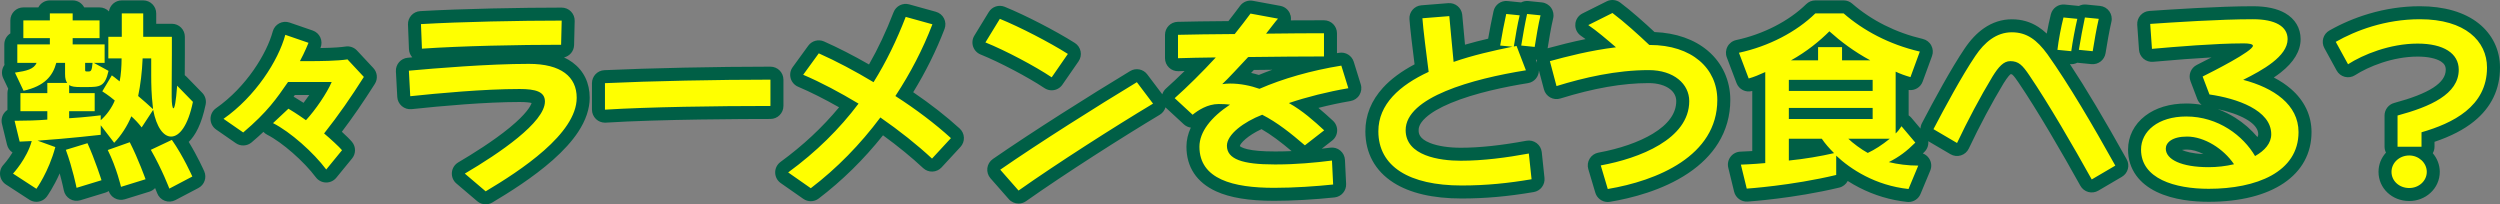
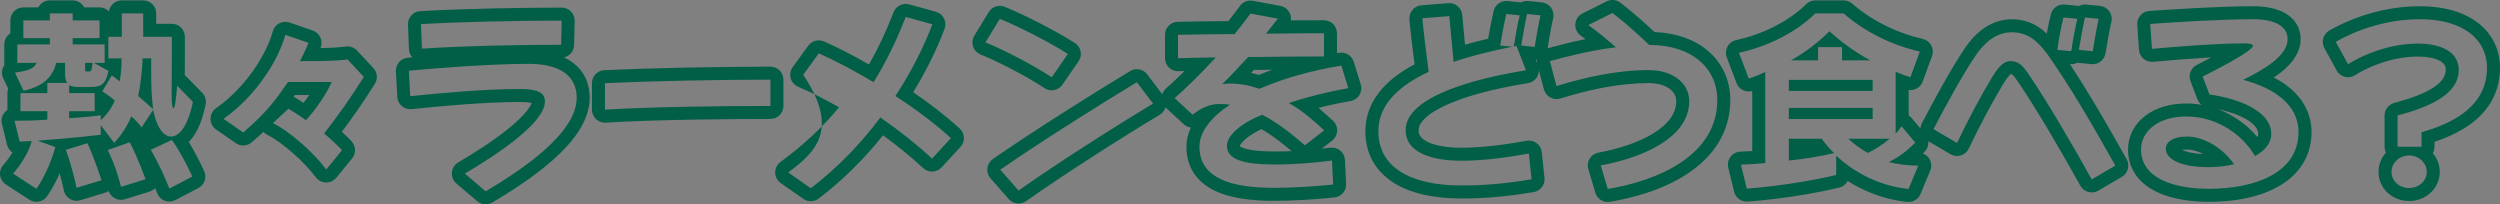
<svg xmlns="http://www.w3.org/2000/svg" width="384.794" height="31.45" viewBox="0 0 384.794 31.45">
  <rect x="0" y="0" width="384.794" height="31.45" fill="#808080" stroke="none" />
  <g id="パス_8" data-name="パス 8" transform="translate(193.674 26.81)" fill="#ff0" stroke-linecap="round" stroke-linejoin="round">
-     <path d="M -119.023 3.865 L -119.568 3.402 L -122.778 0.672 L -123.849 -0.24 L -122.637 -0.952 C -120.366 -2.286 -117.13 -4.311 -114.608 -6.379 C -111.295 -9.097 -110.8 -10.56 -110.8 -11.19 C -110.8 -11.482 -110.861 -11.639 -111.22 -11.797 C -111.697 -12.008 -112.508 -12.11 -113.7 -12.11 C -118.943 -12.11 -125.688 -11.509 -130.424 -11.006 L -131.472 -10.894 L -131.529 -11.947 L -131.739 -15.877 L -131.79 -16.839 L -130.831 -16.926 C -125.541 -17.407 -118.025 -17.98 -112.26 -17.98 C -109.625 -17.98 -107.564 -17.445 -106.135 -16.389 C -104.679 -15.315 -103.91 -13.714 -103.91 -11.76 C -103.91 -10.261 -104.449 -8.682 -105.513 -7.066 C -106.388 -5.736 -107.645 -4.342 -109.25 -2.922 C -112.247 -0.271 -115.912 2.013 -118.408 3.499 L -119.023 3.865 Z M -37.058 3.856 L -37.651 3.18 L -40.471 -0.03 L -41.212 -0.874 L -40.289 -1.513 C -34.208 -5.718 -25.319 -11.325 -19.207 -15.016 L -18.435 -15.482 L -17.892 -14.762 L -15.402 -11.462 L -14.731 -10.574 L -15.686 -10.002 C -21.409 -6.574 -30.336 -0.892 -36.323 3.337 L -37.058 3.856 Z M -168.148 3.632 L -168.546 2.571 C -168.562 2.53 -169.626 -0.282 -171.328 -3.253 L -171.866 -4.192 L -170.887 -4.654 L -169.106 -5.495 C -169.336 -5.697 -169.567 -5.952 -169.79 -6.275 C -170.04 -6.636 -170.263 -7.056 -170.458 -7.531 L -171.034 -6.652 L -171.809 -5.47 L -172.665 -6.594 C -172.817 -6.793 -172.987 -6.999 -173.167 -7.201 C -173.41 -6.751 -173.68 -6.309 -173.968 -5.886 L -173.209 -6.155 L -172.81 -5.376 C -171.475 -2.767 -170.374 0.315 -170.328 0.445 L -169.978 1.427 L -170.974 1.735 L -174.754 2.905 L -175.786 3.225 L -176.025 2.171 C -176.036 2.124 -176.683 -0.67 -177.984 -3.273 L -178.491 -4.285 L -177.424 -4.663 L -177.273 -4.716 L -177.583 -5.121 L -178.055 -5.067 C -178.069 -5.065 -178.488 -5.017 -179.19 -4.941 C -178.085 -2.469 -177.138 0.498 -177.097 0.627 L -176.79 1.592 L -177.759 1.887 L -181.599 3.057 L -182.654 3.378 L -182.871 2.296 C -182.878 2.259 -183.44 -0.519 -184.4 -3.19 C -185.483 0.357 -187.184 2.731 -187.26 2.836 L -187.818 3.607 L -188.615 3.088 L -192.215 0.748 L -193.215 0.099 L -192.401 -0.773 C -192.385 -0.789 -191.094 -2.191 -190.249 -4.029 C -190.367 -4.023 -190.484 -4.017 -190.6 -4.011 L -191.426 -3.97 L -191.622 -4.774 L -192.402 -7.984 L -192.702 -9.22 L -191.53 -9.22 L -191.53 -9.69 L -191.53 -12.48 L -191.53 -13.48 L -191.459 -13.48 L -192.274 -15.202 L -192.851 -16.422 L -192.01 -16.546 L -192.01 -17.13 L -192.01 -19.98 L -192.01 -20.98 L -191.08 -20.98 L -191.08 -23.67 L -191.08 -24.67 L -190.08 -24.67 L -187 -24.67 L -187 -24.75 L -187 -25.75 L -186 -25.75 L -182.49 -25.75 L -181.49 -25.75 L -181.49 -24.75 L -181.49 -24.67 L -178.35 -24.67 L -177.35 -24.67 L -177.35 -23.67 L -177.35 -22.15 L -177 -22.15 L -175.93 -22.15 L -175.93 -24.75 L -175.93 -25.75 L -174.93 -25.75 L -171.63 -25.75 L -170.63 -25.75 L -170.63 -24.75 L -170.63 -22.15 L -167.22 -22.15 L -166.22 -22.15 L -166.22 -21.15 L -166.22 -18.54 C -166.22 -17.617 -166.228 -16.729 -166.235 -15.869 C -166.238 -15.544 -166.241 -15.214 -166.243 -14.881 L -165.694 -14.318 L -163.264 -11.828 L -162.894 -11.449 L -163 -10.929 C -163.731 -7.362 -164.908 -5.821 -165.952 -5.191 C -164.371 -2.778 -163.209 -0.164 -163.155 -0.045 L -162.777 0.81 L -163.605 1.245 L -167.145 3.105 L -168.148 3.632 Z M -178.1 -11.668 L -178.1 -10.077 L -177.862 -10.108 C -177.631 -10.412 -177.421 -10.735 -177.246 -11.056 C -177.57 -11.304 -177.877 -11.518 -178.1 -11.668 Z M 53.083 3.412 L 52.831 2.565 L 51.751 -1.065 L 51.433 -2.134 L 52.531 -2.334 C 55.925 -2.951 59.014 -4.028 61.23 -5.367 C 63.951 -7.011 65.33 -8.99 65.33 -11.25 C 65.33 -13.47 63.175 -15.02 60.09 -15.02 C 55.986 -15.02 51.441 -14.23 46.196 -12.605 L 45.201 -12.297 L 44.933 -13.303 L 43.913 -17.143 L 43.659 -18.102 L 44.616 -18.365 C 46.991 -19.015 49.741 -19.717 52.713 -20.206 C 51.837 -20.935 50.969 -21.623 50.231 -22.121 L 48.811 -23.079 L 50.343 -23.844 L 54.063 -25.704 L 54.616 -25.981 L 55.11 -25.61 C 56.912 -24.259 59.03 -22.345 60.581 -20.887 C 63.813 -20.827 66.561 -19.913 68.544 -18.234 C 70.547 -16.539 71.65 -14.122 71.65 -11.43 C 71.65 -9.194 71.071 -7.129 69.928 -5.292 C 68.92 -3.672 67.468 -2.22 65.611 -0.977 C 61.832 1.554 57.186 2.728 53.954 3.266 L 53.083 3.412 Z M -68.855 3.397 L -69.453 2.98 L -72.933 0.55 L -74.08 -0.251 L -72.95 -1.077 C -69.081 -3.905 -65.821 -7.021 -63.012 -10.576 C -65.719 -12.158 -68.214 -13.435 -70.44 -14.379 L -71.599 -14.87 L -70.859 -15.888 L -68.459 -19.188 L -67.983 -19.842 L -67.244 -19.514 C -64.826 -18.439 -62.244 -17.098 -59.558 -15.523 C -57.928 -18.249 -56.499 -21.218 -55.203 -24.571 L -54.876 -25.416 L -54.003 -25.174 L -49.893 -24.034 L -48.833 -23.74 L -49.226 -22.713 C -50.582 -19.17 -52.347 -15.68 -54.479 -12.324 C -51.563 -10.398 -48.866 -8.324 -46.636 -6.289 L -45.893 -5.611 L -46.575 -4.871 L -49.485 -1.721 L -50.168 -0.983 L -50.902 -1.669 C -52.895 -3.529 -55.32 -5.483 -57.956 -7.358 C -61.011 -3.4 -64.478 0.066 -68.274 2.956 L -68.855 3.397 Z M 100.716 3.353 L 99.975 3.274 C 97.543 3.017 95.185 2.312 92.969 1.179 C 91.784 0.574 90.775 -0.086 89.95 -0.705 L 89.95 0.12 L 89.95 0.909 L 89.183 1.093 C 82.279 2.743 75.529 3.199 75.245 3.218 L 74.407 3.273 L 74.208 2.457 L 73.308 -1.233 L 73.016 -2.43 L 74.248 -2.47 C 74.264 -2.47 75.557 -2.512 77.03 -2.627 L 77.03 -14.202 C 76.606 -14.036 76.196 -13.895 75.755 -13.769 L 74.871 -13.516 L 74.545 -14.376 L 73.045 -18.336 L 72.633 -19.423 L 73.769 -19.668 C 78.131 -20.608 82.239 -22.721 85.04 -25.464 L 85.332 -25.75 L 85.74 -25.75 L 90.09 -25.75 L 90.464 -25.75 L 90.746 -25.504 C 93.858 -22.798 97.765 -20.84 102.047 -19.844 L 103.148 -19.588 L 102.759 -18.526 L 101.319 -14.596 L 100.999 -13.723 L 100.105 -13.979 C 99.752 -14.079 99.418 -14.185 99.1 -14.295 L 99.1 -8.811 L 99.764 -8.026 L 101.894 -5.506 L 102.487 -4.803 L 101.837 -4.153 C 101.159 -3.475 100.511 -2.904 99.843 -2.405 C 100.427 -2.349 101.012 -2.32 101.58 -2.32 L 103.08 -2.32 L 102.503 -0.935 L 101.003 2.665 L 100.716 3.353 Z M 82.66 -4.46 L 82.66 -3.217 C 84.007 -3.38 85.382 -3.597 86.694 -3.852 C 86.524 -4.057 86.365 -4.258 86.215 -4.46 L 82.66 -4.46 Z M 146.28 3.25 C 144.163 3.25 141.125 3 138.68 1.81 C 136.187 0.598 134.87 -1.335 134.87 -3.78 C 134.87 -5.504 135.665 -7.066 137.108 -8.179 C 138.551 -9.292 140.529 -9.88 142.83 -9.88 C 145.297 -9.88 147.72 -9.175 149.839 -7.84 C 151.361 -6.881 152.71 -5.603 153.716 -4.176 C 154.36 -4.672 154.91 -5.335 154.91 -6.15 C 154.91 -7.431 154.018 -8.558 152.259 -9.498 C 150.735 -10.312 148.605 -10.945 146.259 -11.28 L 145.675 -11.363 L 145.465 -11.914 L 144.415 -14.674 L 144.094 -15.52 L 144.903 -15.924 C 147.83 -17.388 149.688 -18.432 150.8 -19.126 C 147.794 -19.087 143.27 -18.802 137.64 -18.294 L 136.624 -18.202 L 136.552 -19.22 L 136.282 -23.06 L 136.212 -24.06 L 137.212 -24.128 C 140.4 -24.344 147.866 -24.85 153.09 -24.85 C 158.812 -24.85 159.43 -22.011 159.43 -20.79 C 159.43 -19.269 158.546 -17.839 156.729 -16.417 C 155.954 -15.811 155.065 -15.254 154.165 -14.746 C 155.801 -14.116 157.175 -13.325 158.269 -12.383 C 160.154 -10.759 161.11 -8.773 161.11 -6.48 C 161.11 -3.236 159.49 -0.623 156.425 1.077 C 153.862 2.499 150.354 3.25 146.28 3.25 Z M 142.95 -4.79 C 141.384 -4.79 140.68 -4.287 140.68 -3.93 C 140.68 -3.033 142.643 -2.08 146.28 -2.08 C 146.964 -2.08 147.657 -2.125 148.336 -2.211 C 146.815 -3.759 144.733 -4.79 142.95 -4.79 Z M 177.15 3.13 C 175.058 3.13 173.42 1.597 173.42 -0.36 C 173.42 -1.543 174.042 -2.591 174.993 -3.23 L 174.35 -3.23 L 174.35 -4.23 L 174.35 -9.03 L 174.35 -9.796 L 175.09 -9.996 C 181.093 -11.613 183.77 -13.49 183.77 -16.08 C 183.77 -18.806 180.043 -19.1 178.44 -19.1 C 174.393 -19.1 170.433 -17.473 168.272 -16.08 L 167.369 -15.497 L 166.853 -16.44 L 164.963 -19.89 L 164.49 -20.753 L 165.346 -21.239 C 167.717 -22.588 172.619 -24.85 178.8 -24.85 C 182.296 -24.85 185.197 -24.018 187.19 -22.445 C 189.079 -20.953 190.12 -18.81 190.12 -16.41 C 190.12 -13.386 188.902 -10.863 186.499 -8.91 C 184.91 -7.618 182.791 -6.567 180.04 -5.707 L 180.04 -4.23 L 180.04 -3.23 L 179.28 -3.23 C 179.439 -3.122 179.59 -3.002 179.733 -2.869 C 180.453 -2.198 180.85 -1.307 180.85 -0.36 C 180.85 0.601 180.45 1.494 179.724 2.154 C 179.031 2.783 178.117 3.13 177.15 3.13 Z M 2.43 3.1 C -1.285 3.1 -4.074 2.649 -6.094 1.723 C -7.338 1.152 -8.305 0.387 -8.967 -0.55 C -9.692 -1.577 -10.06 -2.815 -10.06 -4.23 C -10.06 -6.056 -9.144 -7.872 -7.381 -9.579 C -8.213 -9.302 -8.944 -8.81 -9.478 -8.375 L -10.151 -7.827 L -10.789 -8.416 L -13.549 -10.966 L -14.358 -11.714 L -13.535 -12.447 C -12.113 -13.714 -10.462 -15.311 -8.892 -16.935 C -10.169 -16.913 -11.324 -16.888 -12.323 -16.851 L -13.36 -16.812 L -13.36 -17.85 L -13.36 -21.45 L -13.36 -22.421 L -12.389 -22.45 C -10.493 -22.505 -7.64 -22.535 -4.112 -22.566 C -3.34 -23.534 -2.632 -24.477 -2 -25.32 L -1.628 -25.816 L -1.019 -25.703 L 3.211 -24.923 L 4.956 -24.602 L 3.777 -23.276 C 3.627 -23.106 3.457 -22.897 3.268 -22.658 C 6.192 -22.69 8.748 -22.69 10.11 -22.69 L 11.11 -22.69 L 11.11 -21.69 L 11.11 -18.12 L 11.11 -17.435 C 11.61 -17.528 12.114 -17.616 12.621 -17.697 L 13.478 -17.835 L 13.735 -17.006 L 14.815 -13.526 L 15.154 -12.435 L 14.027 -12.244 C 11.701 -11.849 9.289 -11.292 7.054 -10.638 C 8.435 -9.653 9.662 -8.552 10.818 -7.485 L 11.685 -6.685 L 10.754 -5.961 L 7.784 -3.651 L 7.138 -3.149 L 6.518 -3.682 C 4.366 -5.531 2.508 -6.993 0.547 -8.05 C -2.202 -6.891 -3.83 -5.303 -3.83 -4.38 C -3.83 -3.915 -3.83 -2.5 2.43 -2.5 L 2.88 -2.5 C 5.304 -2.5 8.263 -2.71 11.212 -3.092 L 12.286 -3.231 L 12.339 -2.149 L 12.519 1.541 L 12.565 2.486 L 11.624 2.585 C 8.494 2.912 5.143 3.1 2.43 3.1 Z M -3.129 -14.893 C -2.051 -14.791 -0.93 -14.558 0.138 -14.211 C 2.948 -15.406 6.147 -16.395 9.536 -17.12 C 6.598 -17.116 2.614 -17.085 -1.122 -17.036 C -1.366 -16.776 -1.611 -16.513 -1.855 -16.252 C -2.293 -15.782 -2.722 -15.323 -3.129 -14.893 Z M 31.29 2.74 C 27.058 2.74 23.707 1.969 21.331 0.449 C 18.812 -1.164 17.48 -3.601 17.48 -6.6 C 17.48 -10.548 20.055 -13.822 25.135 -16.339 C 24.813 -18.824 24.345 -22.612 24.262 -23.938 L 24.201 -24.919 L 25.181 -24.997 L 29.321 -25.327 L 30.274 -25.403 L 30.392 -24.454 C 30.404 -24.358 30.445 -23.919 30.557 -22.688 C 30.663 -21.516 30.81 -19.905 30.933 -18.622 C 32.71 -19.182 34.526 -19.641 36.254 -20.031 C 36.485 -21.462 36.865 -23.442 37.184 -24.877 L 37.377 -25.745 L 38.261 -25.655 L 40.331 -25.445 L 40.516 -25.426 L 40.587 -25.745 L 41.471 -25.655 L 43.541 -25.445 L 44.684 -25.329 L 44.411 -24.213 C 44.067 -22.803 43.702 -20.526 43.527 -19.432 L 43.378 -18.5 L 42.439 -18.595 L 41.222 -18.719 C 41.283 -18.561 41.345 -18.398 41.408 -18.235 C 41.588 -17.767 41.767 -17.298 41.901 -16.944 C 42.19 -16.184 42.19 -16.184 42.19 -15.99 L 42.19 -15.137 L 41.348 -15.003 C 37.929 -14.456 33.052 -13.468 29.227 -11.869 C 26.696 -10.811 23.68 -9.069 23.68 -6.78 C 23.68 -5.461 24.461 -4.509 26.069 -3.869 C 27.814 -3.174 30.014 -3.07 31.17 -3.07 C 34.099 -3.07 37.465 -3.428 41.459 -4.163 L 42.521 -4.359 L 42.634 -3.285 L 43.054 0.675 L 43.153 1.609 L 42.227 1.766 C 38.253 2.44 34.879 2.74 31.29 2.74 Z M 127.902 2.191 L 127.405 1.295 C 124.65 -3.676 120.694 -10.475 117.853 -14.647 L 117.852 -14.649 L 117.85 -14.652 C 116.82 -16.182 116.475 -16.4 115.74 -16.4 C 115.247 -16.4 114.685 -15.834 113.862 -14.506 C 112.082 -11.567 110.111 -7.874 108.454 -4.372 L 107.986 -3.384 L 107.044 -3.938 L 103.414 -6.068 L 102.593 -6.55 L 103.034 -7.393 C 104.88 -10.924 107.508 -15.764 109.542 -18.77 C 111.354 -21.47 113.521 -22.84 115.98 -22.84 C 118.897 -22.84 120.68 -21.146 122.022 -19.383 C 122.205 -20.872 122.586 -22.9 122.961 -24.367 L 123.173 -25.199 L 124.028 -25.115 L 126.158 -24.905 L 126.37 -24.884 L 126.438 -25.203 L 127.328 -25.115 L 129.458 -24.905 L 130.594 -24.793 L 130.334 -23.682 C 130.007 -22.287 129.647 -20.233 129.418 -18.775 L 129.272 -17.842 L 128.332 -17.935 L 126.202 -18.145 L 126.034 -18.161 L 125.99 -17.84 L 125.032 -17.935 L 122.905 -18.145 C 125.614 -14.223 128.777 -8.992 132.783 -1.807 L 133.26 -0.953 L 132.416 -0.458 L 128.786 1.672 L 127.902 2.191 Z M -143.496 0.903 L -144.261 -0.122 C -146.201 -2.719 -149.645 -5.726 -152.101 -6.968 L -153.377 -7.613 L -152.334 -8.59 L -149.964 -10.81 L -149.413 -11.326 L -148.766 -10.938 L -148.734 -10.918 C -148.47 -10.76 -147.765 -10.338 -146.742 -9.641 C -145.849 -10.707 -144.931 -12.023 -144.255 -13.19 L -148.817 -13.19 C -150.446 -10.842 -151.931 -8.767 -155.593 -5.658 L -156.178 -5.161 L -156.81 -5.598 L -159.84 -7.698 L -161.02 -8.516 L -159.843 -9.339 C -154.954 -12.759 -151.689 -18.15 -150.725 -21.711 L -150.446 -22.744 L -149.434 -22.395 L -145.864 -21.165 L -144.872 -20.823 L -145.262 -19.849 C -145.278 -19.808 -145.525 -19.191 -145.892 -18.4 C -143.27 -18.405 -141.404 -18.492 -140.345 -18.658 L -139.821 -18.74 L -139.459 -18.352 L -136.939 -15.652 L -136.411 -15.087 L -136.826 -14.434 C -138.814 -11.301 -140.519 -8.849 -142.414 -6.405 C -141.589 -5.677 -140.63 -4.777 -140.258 -4.326 L -139.736 -3.692 L -140.256 -3.057 L -142.686 -0.087 L -143.496 0.903 Z M -101.56 -8.866 L -101.56 -9.93 L -101.56 -14.01 L -101.56 -14.965 L -100.607 -15.009 C -93.772 -15.328 -83.279 -15.55 -75.09 -15.55 L -74.09 -15.55 L -74.09 -14.55 L -74.09 -10.5 L -74.09 -9.5 L -75.09 -9.5 C -78.909 -9.5 -92.027 -9.459 -100.498 -8.932 L -101.56 -8.866 Z M -31.538 -13.53 L -32.357 -14.079 C -34.916 -15.795 -39.409 -18.161 -42.373 -19.352 L -43.47 -19.793 L -42.853 -20.802 L -40.633 -24.432 L -40.19 -25.157 L -39.402 -24.836 C -36.267 -23.557 -31.699 -21.201 -28.776 -19.356 L -27.894 -18.799 L -28.488 -17.941 L -30.978 -14.341 L -31.538 -13.53 Z M -129.688 -18.252 L -129.729 -19.28 L -129.879 -23.06 L -129.918 -24.041 L -128.938 -24.098 C -122.549 -24.471 -113.201 -24.64 -107.22 -24.64 L -106.196 -24.64 L -106.22 -23.616 L -106.31 -19.896 L -106.334 -18.92 L -107.31 -18.92 C -113.162 -18.92 -122.265 -18.764 -128.661 -18.322 L -129.688 -18.252 Z" stroke="none" />
-     <path d="M -118.92 2.64 C -113.58 -0.54 -104.91 -6.21 -104.91 -11.76 C -104.91 -15 -107.31 -16.98 -112.26 -16.98 C -118.5 -16.98 -126.78 -16.29 -130.74 -15.93 L -130.53 -12 C -126.3 -12.45 -119.22 -13.11 -113.7 -13.11 C -111.21 -13.11 -109.8 -12.69 -109.8 -11.19 C -109.8 -7.98 -116.82 -3.21 -122.13 -0.09 L -118.92 2.64 M -36.9 2.52 C -31.08 -1.59 -22.11 -7.32 -16.2 -10.86 L -18.69 -14.16 C -24.75 -10.5 -33.69 -4.86 -39.72 -0.69 L -36.9 2.52 M 100.08 2.28 L 101.58 -1.32 C 99.99 -1.32 98.4 -1.53 97.05 -1.86 C 98.61 -2.64 99.81 -3.54 101.13 -4.86 L 99 -7.38 C 98.73 -6.96 98.43 -6.57 98.1 -6.27 L 98.1 -15.78 C 98.79 -15.45 99.54 -15.18 100.38 -14.94 L 101.82 -18.87 C 97.05 -19.98 93.09 -22.14 90.09 -24.75 L 85.74 -24.75 C 82.83 -21.9 78.57 -19.68 73.98 -18.69 L 75.48 -14.73 C 76.32 -14.97 77.04 -15.27 78.03 -15.72 L 78.03 -1.71 C 76.17 -1.53 74.28 -1.47 74.28 -1.47 L 75.18 2.22 C 75.18 2.22 82.05 1.77 88.95 0.12 L 88.95 -2.85 C 91.14 -0.78 94.98 1.74 100.08 2.28 M 81.66 -5.46 L 86.73 -5.46 C 87.24 -4.71 87.84 -4.02 88.62 -3.24 C 86.55 -2.76 84.06 -2.34 81.66 -2.1 L 81.66 -5.46 M 90.81 -5.46 L 97.2 -5.46 C 95.97 -4.47 94.89 -3.78 93.81 -3.27 C 92.85 -3.78 91.44 -4.83 90.81 -5.46 M 81.66 -10.2 L 94.56 -10.2 L 94.56 -8.49 L 81.66 -8.49 L 81.66 -10.2 M 81.66 -14.52 L 94.56 -14.52 L 94.56 -12.81 L 81.66 -12.81 L 81.66 -14.52 M 94.2 -17.52 L 89.85 -17.52 L 89.85 -19.56 L 86.16 -19.56 L 86.16 -17.52 L 81.99 -17.52 C 84.42 -18.87 86.4 -20.49 87.9 -21.99 C 89.64 -20.43 91.65 -18.9 94.2 -17.52 M 53.79 2.28 C 61.35 1.02 70.65 -2.79 70.65 -11.43 C 70.65 -16.26 66.78 -19.89 60.24 -19.89 L 60.18 -19.89 C 58.5 -21.48 56.31 -23.46 54.51 -24.81 L 50.79 -22.95 C 52.08 -22.08 53.73 -20.67 55.05 -19.53 C 51.06 -19.05 47.4 -18.09 44.88 -17.4 L 45.9 -13.56 C 50.16 -14.88 55.14 -16.02 60.09 -16.02 C 63.99 -16.02 66.33 -13.86 66.33 -11.25 C 66.33 -5.4 58.65 -2.43 52.71 -1.35 L 53.79 2.28 M 146.28 2.25 C 153.6 2.25 160.11 -0.3 160.11 -6.48 C 160.11 -10.71 156.3 -13.29 151.59 -14.52 C 154.53 -15.99 158.43 -18.12 158.43 -20.79 C 158.43 -22.74 156.54 -23.85 153.09 -23.85 C 147.99 -23.85 140.82 -23.37 137.28 -23.13 L 137.55 -19.29 C 141.21 -19.62 147.42 -20.13 151.47 -20.13 L 151.77 -20.13 C 152.4 -20.13 153.09 -20.04 153.09 -19.77 C 153.09 -18.93 146.91 -15.81 145.35 -15.03 L 146.4 -12.27 C 150.6 -11.67 155.91 -9.87 155.91 -6.15 C 155.91 -4.77 154.92 -3.63 153.42 -2.79 C 151.62 -5.88 147.78 -8.88 142.83 -8.88 C 138.48 -8.88 135.87 -6.6 135.87 -3.78 C 135.87 0.69 141.06 2.25 146.28 2.25 M 142.95 -5.79 C 145.62 -5.79 148.59 -3.9 150.18 -1.53 C 148.92 -1.23 147.57 -1.08 146.28 -1.08 C 142.05 -1.08 139.68 -2.28 139.68 -3.93 C 139.68 -4.83 140.61 -5.79 142.95 -5.79 M -188.07 2.25 C -188.07 2.25 -186.18 -0.36 -185.16 -4.17 L -187.89 -5.16 C -183.09 -5.49 -178.17 -6.06 -178.17 -6.06 L -178.17 -7.53 L -176.1 -4.83 C -175.05 -5.91 -174.06 -7.44 -173.46 -8.91 C -172.95 -8.46 -172.35 -7.83 -171.87 -7.2 L -170.1 -9.9 C -169.59 -7.23 -168.51 -5.79 -167.34 -5.79 C -166.05 -5.79 -164.73 -7.47 -163.98 -11.13 L -166.41 -13.62 C -166.59 -11.13 -166.8 -10.14 -166.98 -10.14 C -167.13 -10.14 -167.25 -10.83 -167.25 -11.91 L -167.25 -13.26 C -167.25 -15.06 -167.22 -16.71 -167.22 -18.54 L -167.22 -21.15 L -171.63 -21.15 L -171.63 -24.75 L -174.93 -24.75 L -174.93 -21.15 L -177 -21.15 L -177 -17.82 L -174.96 -17.82 C -174.96 -16.68 -175.05 -15.24 -175.26 -14.28 C -175.74 -14.7 -176.46 -15.21 -176.46 -15.21 L -177.93 -12.75 C -177.93 -12.75 -176.91 -12.12 -176.01 -11.34 C -176.43 -10.26 -177.3 -9.06 -178.17 -8.31 L -178.17 -9.06 C -178.17 -9.06 -180.51 -8.76 -183.03 -8.61 L -183.03 -9.69 L -179.1 -9.69 L -179.1 -12.48 L -183.03 -12.48 L -183.03 -13.71 C -182.64 -13.47 -182.13 -13.41 -181.26 -13.41 L -180.36 -13.41 C -178.29 -13.41 -177.51 -13.47 -176.97 -15.9 L -179.22 -17.13 L -177.57 -17.13 L -177.57 -19.98 L -182.49 -19.98 L -182.49 -20.94 L -178.35 -20.94 L -178.35 -23.67 L -182.49 -23.67 L -182.49 -24.75 L -186 -24.75 L -186 -23.67 L -190.08 -23.67 L -190.08 -20.94 L -186 -20.94 L -186 -19.98 L -191.01 -19.98 L -191.01 -17.13 L -188.04 -17.13 C -188.46 -16.17 -189.54 -15.9 -191.37 -15.63 L -190.05 -12.84 C -186.81 -13.56 -185.55 -15.12 -185.01 -17.13 L -183.66 -17.13 L -183.66 -15.42 C -183.66 -14.7 -183.54 -14.37 -183.33 -14.04 L -186.39 -14.04 L -186.39 -12.48 L -190.53 -12.48 L -190.53 -9.69 L -186.39 -9.69 L -186.39 -8.4 C -187.83 -8.28 -189.72 -8.22 -191.43 -8.22 L -190.65 -5.01 C -190.05 -5.04 -189.42 -5.07 -188.79 -5.1 C -189.54 -2.37 -191.67 -0.09 -191.67 -0.09 L -188.07 2.25 M -171.72 -17.82 L -170.4 -17.82 L -170.4 -15.24 C -170.4 -13.83 -170.37 -12.27 -170.16 -10.47 C -170.13 -10.29 -170.13 -10.2 -170.13 -10.02 C -170.91 -10.74 -171.66 -11.4 -172.41 -12.03 C -172.05 -13.74 -171.81 -15.72 -171.72 -17.82 M -180.57 -17.13 L -179.43 -17.13 C -179.52 -15.96 -179.67 -15.81 -180.03 -15.81 L -180.21 -15.81 C -180.48 -15.81 -180.57 -15.81 -180.57 -16.02 L -180.57 -17.13 M -167.61 2.22 L -164.07 0.36 C -164.07 0.36 -165.45 -2.76 -167.22 -5.28 L -170.46 -3.75 C -168.69 -0.66 -167.61 2.22 -167.61 2.22 M -68.88 2.16 C -64.86 -0.9 -61.26 -4.59 -58.17 -8.73 C -55.23 -6.69 -52.47 -4.5 -50.22 -2.4 L -47.31 -5.55 C -49.71 -7.74 -52.68 -9.99 -55.86 -12.03 C -53.55 -15.54 -51.63 -19.23 -50.16 -23.07 L -54.27 -24.21 C -55.65 -20.64 -57.27 -17.28 -59.22 -14.16 C -62.07 -15.87 -64.95 -17.4 -67.65 -18.6 L -70.05 -15.3 C -67.29 -14.13 -64.38 -12.57 -61.53 -10.86 C -64.47 -6.96 -68.01 -3.45 -72.36 -0.27 L -68.88 2.16 M 177.15 2.13 C 178.62 2.13 179.85 1.05 179.85 -0.36 C 179.85 -1.74 178.62 -2.88 177.15 -2.88 C 175.62 -2.88 174.42 -1.74 174.42 -0.36 C 174.42 1.05 175.62 2.13 177.15 2.13 M 2.43 2.1 C 5.55 2.1 8.94 1.86 11.52 1.59 L 11.34 -2.1 C 8.79 -1.77 5.7 -1.5 2.88 -1.5 L 2.43 -1.5 C -2.43 -1.5 -4.83 -2.31 -4.83 -4.38 C -4.83 -6.12 -2.25 -8.04 0.6 -9.15 C 2.91 -7.98 5.04 -6.27 7.17 -4.44 L 10.14 -6.75 C 8.58 -8.19 6.84 -9.75 4.71 -10.95 C 7.47 -11.88 10.68 -12.69 13.86 -13.23 L 12.78 -16.71 C 8.13 -15.96 3.75 -14.7 0.18 -13.14 C -1.17 -13.62 -2.76 -13.95 -4.32 -13.95 C -4.74 -13.95 -5.16 -13.92 -5.55 -13.86 C -4.53 -14.82 -3 -16.5 -1.56 -18.03 C 2.88 -18.09 7.29 -18.12 10.11 -18.12 L 10.11 -21.69 C 8.37 -21.69 4.95 -21.69 1.2 -21.63 C 1.92 -22.53 2.55 -23.4 3.03 -23.94 L -1.2 -24.72 C -1.92 -23.76 -2.73 -22.68 -3.63 -21.57 C -7.08 -21.54 -10.32 -21.51 -12.36 -21.45 L -12.36 -17.85 C -10.74 -17.91 -8.73 -17.94 -6.54 -17.97 C -8.61 -15.72 -10.95 -13.41 -12.87 -11.7 L -10.11 -9.15 C -9.3 -9.81 -7.83 -10.8 -6.09 -10.8 C -5.49 -10.8 -4.89 -10.77 -4.35 -10.71 C -7.29 -8.76 -9.06 -6.51 -9.06 -4.23 C -9.06 0.78 -3.87 2.1 2.43 2.1 M -181.89 2.1 L -178.05 0.93 C -178.05 0.93 -179.07 -2.28 -180.21 -4.77 L -183.54 -3.75 C -182.49 -0.9 -181.89 2.1 -181.89 2.1 M -175.05 1.95 L -171.27 0.78 C -171.27 0.78 -172.38 -2.34 -173.7 -4.92 L -177.09 -3.72 C -175.71 -0.96 -175.05 1.95 -175.05 1.95 M 31.29 1.74 C 35.13 1.74 38.52 1.38 42.06 0.78 L 41.64 -3.18 C 38.22 -2.55 34.62 -2.07 31.17 -2.07 C 27.9 -2.07 22.68 -2.82 22.68 -6.78 C 22.68 -11.85 32.94 -14.67 41.19 -15.99 C 41.19 -16.02 39.762 -19.74 39.75 -19.74 C 39.75 -19.74 39.75 -19.74 39.75 -19.74 L 39.33 -19.65 C 39.57 -21.15 39.9 -23.13 40.23 -24.45 L 38.16 -24.66 C 37.86 -23.31 37.47 -21.3 37.23 -19.8 L 39.12 -19.62 C 36.18 -19.02 33 -18.3 30.06 -17.28 C 29.85 -19.32 29.43 -24.09 29.4 -24.33 L 25.26 -24 C 25.35 -22.56 25.92 -18.03 26.22 -15.75 C 21.75 -13.68 18.48 -10.77 18.48 -6.6 C 18.48 -1.17 23.25 1.74 31.29 1.74 M 128.28 0.81 L 131.91 -1.32 C 128.43 -7.56 124.77 -13.8 121.47 -18.45 C 119.85 -20.67 118.29 -21.84 115.98 -21.84 C 113.61 -21.84 111.78 -20.31 110.37 -18.21 C 108.3 -15.15 105.63 -10.2 103.92 -6.93 L 107.55 -4.8 C 109.14 -8.16 111.12 -11.91 113.01 -15.03 C 113.94 -16.53 114.72 -17.4 115.74 -17.4 C 117.03 -17.4 117.63 -16.77 118.68 -15.21 C 121.56 -10.98 125.52 -4.17 128.28 0.81 M -143.46 -0.72 L -141.03 -3.69 C -141.45 -4.2 -142.89 -5.52 -143.79 -6.27 C -141.51 -9.15 -139.65 -11.85 -137.67 -14.97 L -140.19 -17.67 C -141.72 -17.43 -144.45 -17.4 -146.13 -17.4 L -147.51 -17.4 C -146.79 -18.72 -146.19 -20.22 -146.19 -20.22 L -149.76 -21.45 C -150.84 -17.46 -154.38 -11.94 -159.27 -8.52 L -156.24 -6.42 C -152.46 -9.63 -151.11 -11.64 -149.34 -14.19 L -142.62 -14.19 C -143.37 -12.45 -145.11 -9.9 -146.58 -8.31 C -148.02 -9.33 -148.98 -9.9 -149.28 -10.08 L -151.65 -7.86 C -148.98 -6.51 -145.41 -3.33 -143.46 -0.72 M 179.04 -4.23 L 179.04 -6.45 C 183.81 -7.83 189.12 -10.38 189.12 -16.41 C 189.12 -20.49 185.76 -23.85 178.8 -23.85 C 173.46 -23.85 168.9 -22.11 165.84 -20.37 L 167.73 -16.92 C 170.01 -18.39 174.15 -20.1 178.44 -20.1 C 182.43 -20.1 184.77 -18.6 184.77 -16.08 C 184.77 -12.3 180.36 -10.38 175.35 -9.03 L 175.35 -4.23 L 179.04 -4.23 M -100.56 -9.93 C -93.81 -10.35 -83.31 -10.5 -75.09 -10.5 L -75.09 -14.55 C -83.07 -14.55 -93.48 -14.34 -100.56 -14.01 L -100.56 -9.93 M -31.8 -14.91 L -29.31 -18.51 C -32.16 -20.31 -36.69 -22.65 -39.78 -23.91 L -42 -20.28 C -38.94 -19.05 -34.35 -16.62 -31.8 -14.91 M 128.43 -18.93 C 128.67 -20.46 129.03 -22.5 129.36 -23.91 L 127.23 -24.12 C 126.93 -22.71 126.54 -20.67 126.3 -19.14 L 128.43 -18.93 M 125.13 -18.93 C 125.34 -20.46 125.73 -22.5 126.06 -23.91 L 123.93 -24.12 C 123.57 -22.71 123.18 -20.67 123 -19.14 L 125.13 -18.93 M -128.73 -19.32 C -122.64 -19.74 -113.76 -19.92 -107.31 -19.92 L -107.22 -23.64 C -113.55 -23.64 -122.7 -23.46 -128.88 -23.1 L -128.73 -19.32 M 42.54 -19.59 C 42.78 -21.09 43.11 -23.1 43.44 -24.45 L 41.37 -24.66 C 41.07 -23.31 40.71 -21.3 40.47 -19.8 L 42.54 -19.59 M -118.92 4.64 C -119.384 4.64 -119.845 4.479 -120.216 4.163 L -123.426 1.433 C -123.919 1.014 -124.179 0.382 -124.122 -0.263 C -124.066 -0.908 -123.701 -1.486 -123.143 -1.814 C -120.904 -3.13 -117.715 -5.125 -115.242 -7.153 C -112.642 -9.285 -112.006 -10.487 -111.85 -10.957 C -112.131 -11.027 -112.679 -11.11 -113.7 -11.11 C -118.899 -11.11 -125.607 -10.513 -130.318 -10.011 C -130.864 -9.953 -131.41 -10.122 -131.827 -10.478 C -132.245 -10.834 -132.498 -11.345 -132.527 -11.893 L -132.737 -15.823 C -132.795 -16.897 -131.992 -17.824 -130.921 -17.922 C -130.691 -17.943 -130.457 -17.964 -130.219 -17.985 C -130.528 -18.33 -130.71 -18.773 -130.728 -19.241 L -130.878 -23.021 C -130.922 -24.11 -130.085 -25.033 -128.996 -25.097 C -122.587 -25.47 -113.215 -25.64 -107.22 -25.64 C -106.681 -25.64 -106.165 -25.423 -105.789 -25.037 C -105.412 -24.651 -105.208 -24.13 -105.221 -23.592 L -105.311 -19.872 C -105.333 -18.94 -105.99 -18.17 -106.861 -17.971 C -106.381 -17.748 -105.941 -17.489 -105.541 -17.194 C -103.82 -15.923 -102.91 -14.044 -102.91 -11.76 C -102.91 -10.062 -103.505 -8.298 -104.678 -6.516 C -105.601 -5.113 -106.917 -3.652 -108.587 -2.174 C -111.647 0.534 -115.366 2.851 -117.897 4.358 C -118.214 4.547 -118.568 4.64 -118.92 4.64 Z M -36.899 4.52 C -37.457 4.52 -38.01 4.287 -38.403 3.84 L -41.223 0.63 C -41.599 0.201 -41.775 -0.368 -41.705 -0.934 C -41.635 -1.501 -41.327 -2.01 -40.858 -2.335 C -34.759 -6.552 -25.849 -12.173 -19.724 -15.872 C -18.847 -16.402 -17.711 -16.183 -17.094 -15.365 L -14.779 -12.297 C -14.672 -12.639 -14.473 -12.95 -14.2 -13.194 C -13.312 -13.984 -12.335 -14.906 -11.343 -15.882 C -11.671 -15.873 -11.986 -15.862 -12.286 -15.851 C -12.829 -15.831 -13.357 -16.033 -13.748 -16.41 C -14.139 -16.787 -14.36 -17.307 -14.36 -17.85 L -14.36 -21.45 C -14.36 -22.532 -13.5 -23.417 -12.419 -23.449 C -10.599 -23.503 -7.913 -23.532 -4.599 -23.562 C -3.949 -24.388 -3.346 -25.192 -2.8 -25.92 C -2.344 -26.527 -1.584 -26.825 -0.837 -26.687 L 3.393 -25.907 C 4.103 -25.776 4.687 -25.273 4.921 -24.59 C 5.024 -24.29 5.053 -23.977 5.012 -23.674 C 7.19 -23.69 9.027 -23.69 10.11 -23.69 C 11.215 -23.69 12.11 -22.795 12.11 -21.69 L 12.11 -18.627 C 12.227 -18.646 12.344 -18.666 12.462 -18.685 C 13.445 -18.843 14.395 -18.254 14.69 -17.303 L 15.77 -13.823 C 15.941 -13.272 15.866 -12.675 15.564 -12.183 C 15.262 -11.692 14.763 -11.355 14.195 -11.258 C 12.558 -10.98 10.879 -10.621 9.252 -10.204 C 10.041 -9.551 10.782 -8.879 11.497 -8.22 C 11.928 -7.821 12.163 -7.253 12.138 -6.666 C 12.113 -6.079 11.832 -5.532 11.368 -5.171 L 9.765 -3.924 C 10.203 -3.973 10.643 -4.026 11.083 -4.083 C 11.637 -4.155 12.195 -3.992 12.623 -3.634 C 13.051 -3.276 13.31 -2.755 13.338 -2.197 L 13.518 1.493 C 13.569 2.553 12.784 3.469 11.728 3.579 C 8.565 3.91 5.176 4.1 2.43 4.1 C -1.432 4.1 -4.357 3.62 -6.511 2.632 C -9.487 1.267 -11.06 -1.106 -11.06 -4.23 C -11.06 -5.223 -10.832 -6.207 -10.385 -7.169 C -10.778 -7.223 -11.157 -7.395 -11.467 -7.681 L -14.227 -10.231 C -14.247 -10.249 -14.266 -10.267 -14.284 -10.286 C -14.427 -9.81 -14.742 -9.402 -15.172 -9.144 C -20.879 -5.726 -29.779 -0.06 -35.746 4.154 C -36.095 4.4 -36.499 4.52 -36.899 4.52 Z M -2.826 -4.318 C -2.781 -4.271 -2.521 -4.039 -1.647 -3.836 C -0.692 -3.613 0.68 -3.5 2.43 -3.5 L 2.88 -3.5 C 3.586 -3.5 4.34 -3.518 5.126 -3.554 C 3.484 -4.935 2.005 -6.067 0.495 -6.934 C -1.707 -5.918 -2.753 -4.744 -2.83 -4.365 C -2.829 -4.343 -2.828 -4.328 -2.826 -4.318 Z M -1.108 -15.587 C -0.676 -15.491 -0.275 -15.384 0.088 -15.274 C 0.757 -15.552 1.448 -15.819 2.156 -16.074 C 1.211 -16.064 0.258 -16.053 -0.683 -16.041 C -0.825 -15.89 -0.966 -15.738 -1.108 -15.587 Z M 53.788 4.28 C 52.918 4.28 52.129 3.71 51.873 2.85 L 50.793 -0.78 C 50.631 -1.325 50.708 -1.913 51.006 -2.397 C 51.303 -2.881 51.793 -3.216 52.352 -3.318 C 55.629 -3.914 58.599 -4.945 60.713 -6.223 C 63.113 -7.673 64.33 -9.364 64.33 -11.25 C 64.33 -11.95 64.014 -12.575 63.416 -13.058 C 62.648 -13.678 61.467 -14.02 60.09 -14.02 C 56.087 -14.02 51.64 -13.245 46.492 -11.65 C 45.972 -11.488 45.408 -11.546 44.932 -11.81 C 44.455 -12.074 44.107 -12.52 43.967 -13.047 L 43.19 -15.972 C 43.181 -14.997 42.47 -14.169 41.506 -14.015 C 38.141 -13.477 33.346 -12.507 29.613 -10.946 C 27.911 -10.235 26.616 -9.478 25.762 -8.697 C 24.68 -7.707 24.68 -7.009 24.68 -6.78 C 24.68 -6.364 24.68 -5.499 26.439 -4.798 C 27.618 -4.329 29.298 -4.07 31.17 -4.07 C 34.038 -4.07 37.344 -4.422 41.278 -5.147 C 41.825 -5.248 42.39 -5.116 42.837 -4.782 C 43.283 -4.449 43.57 -3.945 43.629 -3.391 L 44.049 0.569 C 44.16 1.619 43.436 2.575 42.394 2.752 C 38.362 3.435 34.938 3.74 31.29 3.74 C 26.864 3.74 23.332 2.916 20.792 1.291 C 17.971 -0.514 16.48 -3.243 16.48 -6.6 C 16.48 -9.078 17.394 -11.336 19.197 -13.311 C 20.403 -14.632 22.032 -15.839 24.053 -16.908 C 23.795 -18.932 23.348 -22.537 23.264 -23.875 C 23.196 -24.964 24.013 -25.907 25.101 -25.994 L 29.241 -26.324 C 30.307 -26.409 31.252 -25.64 31.385 -24.578 C 31.398 -24.468 31.429 -24.139 31.552 -22.778 C 31.627 -21.957 31.722 -20.92 31.814 -19.932 C 33.011 -20.279 34.211 -20.584 35.378 -20.856 C 35.612 -22.211 35.932 -23.854 36.208 -25.094 C 36.428 -26.084 37.353 -26.752 38.362 -26.65 L 40.432 -26.44 C 40.439 -26.439 40.446 -26.438 40.453 -26.438 C 40.787 -26.61 41.173 -26.69 41.572 -26.65 L 43.642 -26.44 C 44.218 -26.381 44.74 -26.077 45.074 -25.604 C 45.407 -25.131 45.52 -24.537 45.383 -23.975 C 45.058 -22.647 44.71 -20.494 44.532 -19.378 C 46.297 -19.859 48.263 -20.365 50.372 -20.792 C 50.128 -20.974 49.893 -21.142 49.672 -21.292 C 49.082 -21.689 48.748 -22.37 48.794 -23.08 C 48.84 -23.789 49.26 -24.421 49.896 -24.739 L 53.616 -26.599 C 54.293 -26.938 55.104 -26.865 55.71 -26.41 C 57.442 -25.111 59.448 -23.314 60.988 -21.876 C 64.287 -21.746 67.11 -20.758 69.19 -18.998 C 71.421 -17.109 72.65 -14.421 72.65 -11.43 C 72.65 -9.005 72.02 -6.762 70.777 -4.764 C 69.694 -3.023 68.143 -1.469 66.168 -0.146 C 62.241 2.484 57.448 3.698 54.119 4.253 C 54.008 4.271 53.898 4.28 53.788 4.28 Z M 42.722 -17.598 C 42.763 -17.492 42.801 -17.391 42.836 -17.299 C 42.858 -17.242 42.878 -17.189 42.897 -17.139 C 42.875 -17.302 42.874 -17.463 42.892 -17.621 C 42.836 -17.611 42.779 -17.603 42.722 -17.598 Z M 100.081 4.28 C 100.011 4.28 99.94 4.276 99.869 4.269 C 97.315 3.998 94.84 3.258 92.514 2.07 C 91.866 1.739 91.269 1.393 90.723 1.045 C 90.462 1.545 89.993 1.927 89.415 2.065 C 82.43 3.735 75.598 4.197 75.311 4.216 C 74.341 4.279 73.467 3.637 73.237 2.694 L 72.337 -0.996 C 72.194 -1.582 72.323 -2.2 72.688 -2.68 C 73.052 -3.16 73.614 -3.45 74.217 -3.469 C 74.228 -3.469 75.004 -3.495 76.03 -3.559 L 76.03 -12.807 C 76.03 -12.807 76.03 -12.807 76.029 -12.807 C 75.03 -12.521 73.978 -13.049 73.61 -14.022 L 72.11 -17.982 C 71.903 -18.526 71.945 -19.134 72.223 -19.646 C 72.501 -20.157 72.989 -20.522 73.558 -20.645 C 77.741 -21.547 81.671 -23.564 84.341 -26.179 C 84.714 -26.545 85.217 -26.75 85.74 -26.75 L 90.09 -26.75 C 90.572 -26.75 91.039 -26.576 91.403 -26.259 C 94.391 -23.659 98.15 -21.777 102.273 -20.818 C 102.831 -20.688 103.307 -20.325 103.579 -19.821 C 103.852 -19.317 103.895 -18.72 103.698 -18.182 L 102.258 -14.252 C 101.929 -13.355 101.021 -12.828 100.1 -12.96 L 100.1 -9.05 C 100.258 -8.946 100.402 -8.819 100.527 -8.671 L 101.922 -7.022 C 101.935 -7.305 102.008 -7.59 102.148 -7.857 C 104.005 -11.408 106.65 -16.279 108.71 -19.325 L 108.71 -19.325 C 109.605 -20.659 110.603 -21.712 111.675 -22.456 C 112.999 -23.374 114.448 -23.84 115.98 -23.84 C 117.501 -23.84 118.839 -23.453 120.07 -22.657 C 120.51 -22.372 120.936 -22.036 121.357 -21.637 C 121.542 -22.671 121.766 -23.728 121.992 -24.615 C 122.237 -25.572 123.143 -26.207 124.126 -26.11 L 126.256 -25.9 C 126.273 -25.899 126.29 -25.897 126.307 -25.895 C 126.641 -26.068 127.027 -26.15 127.426 -26.11 L 129.556 -25.9 C 130.13 -25.844 130.651 -25.543 130.986 -25.074 C 131.322 -24.606 131.439 -24.015 131.307 -23.454 C 130.987 -22.086 130.632 -20.06 130.406 -18.62 C 130.242 -17.573 129.289 -16.836 128.234 -16.94 L 126.104 -17.15 C 126.087 -17.151 126.07 -17.153 126.053 -17.155 C 125.72 -16.982 125.334 -16.9 124.934 -16.94 L 124.924 -16.941 C 127.38 -13.224 130.208 -8.477 133.657 -2.294 C 134.186 -1.344 133.86 -0.145 132.922 0.405 L 129.292 2.535 C 128.827 2.808 128.272 2.881 127.752 2.739 C 127.232 2.597 126.792 2.251 126.531 1.779 C 123.786 -3.172 119.849 -9.94 117.027 -14.084 C 117.025 -14.087 117.023 -14.09 117.021 -14.093 C 116.709 -14.557 116.316 -15.116 116.054 -15.326 C 116 -15.368 115.968 -15.394 115.806 -15.399 C 115.686 -15.32 115.364 -15.031 114.714 -13.984 C 112.952 -11.073 111 -7.415 109.358 -3.945 C 109.118 -3.437 108.676 -3.054 108.139 -2.889 C 107.603 -2.723 107.022 -2.791 106.538 -3.075 L 103.118 -5.082 C 103.183 -4.497 102.989 -3.891 102.544 -3.446 C 102.458 -3.359 102.372 -3.274 102.286 -3.191 C 102.672 -3.046 103.009 -2.782 103.244 -2.429 C 103.615 -1.873 103.683 -1.168 103.426 -0.551 L 101.926 3.049 C 101.613 3.8 100.881 4.28 100.081 4.28 Z M -188.072 4.25 C -188.446 4.25 -188.824 4.145 -189.16 3.927 L -192.76 1.587 C -193.257 1.264 -193.589 0.74 -193.659 0.151 C -193.73 -0.438 -193.539 -1.024 -193.131 -1.455 C -193.122 -1.465 -192.421 -2.23 -191.748 -3.339 C -192.16 -3.609 -192.47 -4.03 -192.593 -4.538 L -193.373 -7.748 C -193.518 -8.344 -193.382 -8.974 -193.002 -9.456 C -192.868 -9.627 -192.708 -9.773 -192.53 -9.89 L -192.53 -12.48 C -192.53 -12.718 -192.489 -12.946 -192.413 -13.157 L -193.178 -14.775 C -193.449 -15.347 -193.432 -16.015 -193.134 -16.573 C -193.089 -16.656 -193.039 -16.735 -192.985 -16.81 C -193.001 -16.914 -193.01 -17.021 -193.01 -17.13 L -193.01 -19.98 C -193.01 -20.691 -192.639 -21.315 -192.08 -21.67 L -192.08 -23.67 C -192.08 -24.775 -191.185 -25.67 -190.08 -25.67 L -187.776 -25.67 C -187.443 -26.312 -186.773 -26.75 -186 -26.75 L -182.49 -26.75 C -181.717 -26.75 -181.047 -26.312 -180.714 -25.67 L -178.35 -25.67 C -177.783 -25.67 -177.271 -25.434 -176.907 -25.055 C -176.76 -26.015 -175.931 -26.75 -174.93 -26.75 L -171.63 -26.75 C -170.525 -26.75 -169.63 -25.855 -169.63 -24.75 L -169.63 -23.15 L -167.22 -23.15 C -166.115 -23.15 -165.22 -22.255 -165.22 -21.15 L -165.22 -18.54 C -165.22 -17.613 -165.228 -16.722 -165.235 -15.861 C -165.237 -15.656 -165.239 -15.45 -165.24 -15.242 C -165.148 -15.176 -165.06 -15.1 -164.979 -15.017 L -162.549 -12.527 C -162.085 -12.052 -161.888 -11.378 -162.021 -10.729 C -162.645 -7.681 -163.624 -5.942 -164.627 -4.967 C -163.255 -2.729 -162.29 -0.56 -162.241 -0.449 C -161.815 0.513 -162.208 1.641 -163.14 2.13 L -166.68 3.99 C -167.188 4.257 -167.786 4.293 -168.322 4.089 C -168.858 3.884 -169.281 3.46 -169.483 2.922 C -169.49 2.902 -169.6 2.613 -169.799 2.135 C -170.036 2.392 -170.338 2.585 -170.679 2.691 L -174.459 3.861 C -174.991 4.025 -175.568 3.961 -176.05 3.682 C -176.471 3.439 -176.787 3.052 -176.943 2.596 C -177.103 2.702 -177.28 2.786 -177.467 2.843 L -181.307 4.013 C -181.847 4.178 -182.432 4.106 -182.916 3.817 C -183.401 3.527 -183.74 3.046 -183.851 2.493 L -183.851 2.493 C -183.855 2.475 -184.08 1.36 -184.487 -0.12 C -185.438 2.012 -186.392 3.342 -186.45 3.423 C -186.84 3.961 -187.451 4.25 -188.072 4.25 Z M 146.28 4.25 C 144.058 4.25 140.859 3.983 138.242 2.71 C 136.927 2.07 135.886 1.236 135.15 0.231 C 134.3 -0.927 133.87 -2.277 133.87 -3.78 C 133.87 -5.821 134.803 -7.665 136.497 -8.971 C 138.117 -10.22 140.306 -10.88 142.83 -10.88 C 143.623 -10.88 144.411 -10.812 145.188 -10.679 C 144.896 -10.902 144.666 -11.204 144.531 -11.559 L 143.481 -14.319 C 143.115 -15.279 143.537 -16.36 144.456 -16.819 C 145.295 -17.238 146.044 -17.623 146.711 -17.973 C 144.199 -17.836 141.173 -17.609 137.73 -17.298 C 137.195 -17.25 136.662 -17.419 136.253 -17.767 C 135.844 -18.116 135.593 -18.614 135.555 -19.15 L 135.285 -22.99 C 135.248 -23.52 135.423 -24.043 135.772 -24.443 C 136.121 -24.844 136.615 -25.09 137.145 -25.125 C 140.343 -25.342 147.832 -25.85 153.09 -25.85 C 155.156 -25.85 156.826 -25.491 158.053 -24.784 C 159.586 -23.9 160.43 -22.481 160.43 -20.79 C 160.43 -18.967 159.392 -17.231 157.345 -15.63 C 157.014 -15.371 156.666 -15.122 156.306 -14.882 C 157.294 -14.371 158.167 -13.79 158.921 -13.14 C 161.007 -11.344 162.11 -9.041 162.11 -6.48 C 162.11 0.138 156.044 4.25 146.28 4.25 Z M 142.166 -3.733 C 142.722 -3.473 143.755 -3.171 145.47 -3.097 C 144.62 -3.535 143.74 -3.79 142.95 -3.79 C 142.625 -3.79 142.367 -3.766 142.166 -3.733 Z M 147.685 -10.011 C 148.617 -9.667 149.518 -9.224 150.372 -8.686 C 151.655 -7.878 152.823 -6.857 153.79 -5.713 C 153.865 -5.853 153.91 -6 153.91 -6.15 C 153.91 -7.941 150.914 -9.32 147.685 -10.011 Z M -68.88 4.16 C -69.28 4.16 -69.681 4.04 -70.025 3.8 L -73.505 1.37 C -74.035 1 -74.353 0.397 -74.36 -0.248 C -74.367 -0.894 -74.062 -1.503 -73.54 -1.885 C -70.077 -4.417 -67.111 -7.182 -64.527 -10.294 C -66.808 -11.588 -68.922 -12.649 -70.831 -13.459 C -71.392 -13.697 -71.814 -14.178 -71.977 -14.766 C -72.14 -15.353 -72.026 -15.983 -71.667 -16.476 L -69.267 -19.776 C -68.713 -20.539 -67.7 -20.811 -66.838 -20.428 C -64.647 -19.454 -62.326 -18.267 -59.919 -16.888 C -58.522 -19.33 -57.277 -21.979 -56.136 -24.931 C -55.765 -25.891 -54.727 -26.412 -53.735 -26.137 L -49.625 -24.997 C -49.083 -24.847 -48.628 -24.474 -48.374 -23.971 C -48.121 -23.468 -48.091 -22.881 -48.292 -22.355 C -49.561 -19.04 -51.181 -15.773 -53.118 -12.616 C -50.469 -10.817 -48.021 -8.907 -45.962 -7.027 C -45.569 -6.668 -45.335 -6.167 -45.312 -5.635 C -45.289 -5.103 -45.48 -4.584 -45.841 -4.193 L -48.751 -1.043 C -49.112 -0.652 -49.614 -0.421 -50.146 -0.401 C -50.678 -0.382 -51.196 -0.575 -51.585 -0.938 C -53.349 -2.585 -55.461 -4.31 -57.762 -5.986 C -60.723 -2.274 -64.049 0.996 -67.669 3.751 C -68.026 4.023 -68.453 4.16 -68.88 4.16 Z M 177.15 4.13 C 174.498 4.13 172.42 2.158 172.42 -0.36 C 172.42 -1.462 172.825 -2.498 173.569 -3.319 C 173.429 -3.592 173.35 -3.902 173.35 -4.23 L 173.35 -9.03 C 173.35 -9.934 173.957 -10.726 174.83 -10.961 C 180.247 -12.421 182.77 -14.047 182.77 -16.08 C 182.77 -16.637 182.548 -17.016 182.027 -17.348 C 181.265 -17.833 179.991 -18.1 178.44 -18.1 C 174.61 -18.1 170.861 -16.559 168.814 -15.239 C 168.347 -14.938 167.776 -14.845 167.238 -14.981 C 166.7 -15.118 166.243 -15.472 165.976 -15.959 L 164.086 -19.409 C 163.561 -20.367 163.902 -21.569 164.851 -22.109 C 166.74 -23.182 168.773 -24.047 170.894 -24.679 C 173.501 -25.456 176.161 -25.85 178.8 -25.85 C 182.523 -25.85 185.638 -24.944 187.809 -23.23 C 189.944 -21.544 191.12 -19.122 191.12 -16.41 C 191.12 -13.071 189.778 -10.286 187.13 -8.134 C 185.581 -6.875 183.579 -5.837 181.04 -4.98 L 181.04 -4.23 C 181.04 -3.865 180.942 -3.523 180.772 -3.229 C 181.462 -2.423 181.85 -1.402 181.85 -0.36 C 181.85 0.887 181.334 2.042 180.396 2.894 C 179.519 3.691 178.366 4.13 177.15 4.13 Z M -143.46 1.28 C -143.475 1.28 -143.489 1.28 -143.504 1.279 C -144.119 1.266 -144.694 0.97 -145.062 0.477 C -146.893 -1.973 -150.253 -4.913 -152.552 -6.075 C -152.773 -6.187 -152.968 -6.336 -153.129 -6.514 C -153.672 -6.004 -154.273 -5.467 -154.945 -4.896 C -155.636 -4.309 -156.635 -4.26 -157.379 -4.776 L -160.409 -6.876 C -160.947 -7.249 -161.269 -7.861 -161.27 -8.516 C -161.271 -9.17 -160.953 -9.784 -160.416 -10.159 C -155.731 -13.436 -152.609 -18.58 -151.691 -21.973 C -151.546 -22.507 -151.186 -22.958 -150.697 -23.217 C -150.207 -23.476 -149.632 -23.521 -149.109 -23.341 L -145.538 -22.111 C -145.021 -21.933 -144.599 -21.55 -144.371 -21.052 C -144.144 -20.555 -144.13 -19.985 -144.333 -19.477 C -144.336 -19.471 -144.344 -19.449 -144.358 -19.414 C -142.195 -19.451 -141.075 -19.556 -140.5 -19.646 C -139.844 -19.749 -139.181 -19.52 -138.728 -19.035 L -136.208 -16.335 C -135.587 -15.669 -135.493 -14.667 -135.981 -13.898 C -137.788 -11.051 -139.364 -8.76 -141.058 -6.529 C -140.413 -5.937 -139.791 -5.331 -139.486 -4.961 C -138.88 -4.225 -138.878 -3.162 -139.482 -2.424 L -141.912 0.546 C -142.292 1.011 -142.861 1.28 -143.46 1.28 Z M -148.486 -11.916 C -148.406 -11.881 -148.328 -11.841 -148.251 -11.795 L -148.22 -11.776 C -148.021 -11.657 -147.582 -11.394 -146.95 -10.981 C -146.651 -11.37 -146.354 -11.779 -146.073 -12.19 L -148.294 -12.19 C -148.358 -12.098 -148.422 -12.007 -148.486 -11.916 Z M -100.56 -7.93 C -101.067 -7.93 -101.558 -8.123 -101.93 -8.473 C -102.332 -8.851 -102.56 -9.378 -102.56 -9.93 L -102.56 -14.01 C -102.56 -15.078 -101.72 -15.958 -100.653 -16.008 C -93.804 -16.327 -83.292 -16.55 -75.09 -16.55 C -73.985 -16.55 -73.09 -15.655 -73.09 -14.55 L -73.09 -10.5 C -73.09 -9.395 -73.985 -8.5 -75.09 -8.5 C -78.901 -8.5 -91.993 -8.459 -100.436 -7.934 C -100.477 -7.931 -100.519 -7.93 -100.56 -7.93 Z M -31.802 -12.91 C -32.185 -12.91 -32.572 -13.02 -32.914 -13.249 C -35.382 -14.904 -39.885 -17.274 -42.746 -18.424 C -43.292 -18.644 -43.714 -19.093 -43.899 -19.651 C -44.084 -20.21 -44.013 -20.821 -43.706 -21.323 L -41.486 -24.953 C -40.975 -25.79 -39.933 -26.132 -39.025 -25.762 C -35.843 -24.464 -31.207 -22.074 -28.242 -20.201 C -27.781 -19.91 -27.459 -19.444 -27.35 -18.91 C -27.241 -18.376 -27.355 -17.82 -27.665 -17.372 L -30.155 -13.772 C -30.543 -13.212 -31.167 -12.91 -31.802 -12.91 Z" stroke="none" fill="#005f46" />
+     <path d="M -118.92 2.64 C -113.58 -0.54 -104.91 -6.21 -104.91 -11.76 C -104.91 -15 -107.31 -16.98 -112.26 -16.98 C -118.5 -16.98 -126.78 -16.29 -130.74 -15.93 L -130.53 -12 C -126.3 -12.45 -119.22 -13.11 -113.7 -13.11 C -111.21 -13.11 -109.8 -12.69 -109.8 -11.19 C -109.8 -7.98 -116.82 -3.21 -122.13 -0.09 L -118.92 2.64 M -36.9 2.52 C -31.08 -1.59 -22.11 -7.32 -16.2 -10.86 L -18.69 -14.16 C -24.75 -10.5 -33.69 -4.86 -39.72 -0.69 L -36.9 2.52 M 100.08 2.28 L 101.58 -1.32 C 99.99 -1.32 98.4 -1.53 97.05 -1.86 C 98.61 -2.64 99.81 -3.54 101.13 -4.86 L 99 -7.38 C 98.73 -6.96 98.43 -6.57 98.1 -6.27 L 98.1 -15.78 C 98.79 -15.45 99.54 -15.18 100.38 -14.94 L 101.82 -18.87 C 97.05 -19.98 93.09 -22.14 90.09 -24.75 L 85.74 -24.75 C 82.83 -21.9 78.57 -19.68 73.98 -18.69 L 75.48 -14.73 C 76.32 -14.97 77.04 -15.27 78.03 -15.72 L 78.03 -1.71 C 76.17 -1.53 74.28 -1.47 74.28 -1.47 L 75.18 2.22 C 75.18 2.22 82.05 1.77 88.95 0.12 L 88.95 -2.85 C 91.14 -0.78 94.98 1.74 100.08 2.28 M 81.66 -5.46 L 86.73 -5.46 C 87.24 -4.71 87.84 -4.02 88.62 -3.24 C 86.55 -2.76 84.06 -2.34 81.66 -2.1 L 81.66 -5.46 M 90.81 -5.46 L 97.2 -5.46 C 95.97 -4.47 94.89 -3.78 93.81 -3.27 C 92.85 -3.78 91.44 -4.83 90.81 -5.46 M 81.66 -10.2 L 94.56 -10.2 L 94.56 -8.49 L 81.66 -8.49 L 81.66 -10.2 M 81.66 -14.52 L 94.56 -14.52 L 94.56 -12.81 L 81.66 -12.81 L 81.66 -14.52 M 94.2 -17.52 L 89.85 -17.52 L 89.85 -19.56 L 86.16 -19.56 L 86.16 -17.52 L 81.99 -17.52 C 84.42 -18.87 86.4 -20.49 87.9 -21.99 C 89.64 -20.43 91.65 -18.9 94.2 -17.52 M 53.79 2.28 C 61.35 1.02 70.65 -2.79 70.65 -11.43 C 70.65 -16.26 66.78 -19.89 60.24 -19.89 L 60.18 -19.89 C 58.5 -21.48 56.31 -23.46 54.51 -24.81 L 50.79 -22.95 C 52.08 -22.08 53.73 -20.67 55.05 -19.53 C 51.06 -19.05 47.4 -18.09 44.88 -17.4 L 45.9 -13.56 C 50.16 -14.88 55.14 -16.02 60.09 -16.02 C 63.99 -16.02 66.33 -13.86 66.33 -11.25 C 66.33 -5.4 58.65 -2.43 52.71 -1.35 L 53.79 2.28 M 146.28 2.25 C 153.6 2.25 160.11 -0.3 160.11 -6.48 C 160.11 -10.71 156.3 -13.29 151.59 -14.52 C 154.53 -15.99 158.43 -18.12 158.43 -20.79 C 158.43 -22.74 156.54 -23.85 153.09 -23.85 C 147.99 -23.85 140.82 -23.37 137.28 -23.13 L 137.55 -19.29 C 141.21 -19.62 147.42 -20.13 151.47 -20.13 L 151.77 -20.13 C 152.4 -20.13 153.09 -20.04 153.09 -19.77 C 153.09 -18.93 146.91 -15.81 145.35 -15.03 L 146.4 -12.27 C 150.6 -11.67 155.91 -9.87 155.91 -6.15 C 155.91 -4.77 154.92 -3.63 153.42 -2.79 C 151.62 -5.88 147.78 -8.88 142.83 -8.88 C 138.48 -8.88 135.87 -6.6 135.87 -3.78 C 135.87 0.69 141.06 2.25 146.28 2.25 M 142.95 -5.79 C 145.62 -5.79 148.59 -3.9 150.18 -1.53 C 148.92 -1.23 147.57 -1.08 146.28 -1.08 C 142.05 -1.08 139.68 -2.28 139.68 -3.93 C 139.68 -4.83 140.61 -5.79 142.95 -5.79 M -188.07 2.25 C -188.07 2.25 -186.18 -0.36 -185.16 -4.17 L -187.89 -5.16 C -183.09 -5.49 -178.17 -6.06 -178.17 -6.06 L -178.17 -7.53 L -176.1 -4.83 C -175.05 -5.91 -174.06 -7.44 -173.46 -8.91 C -172.95 -8.46 -172.35 -7.83 -171.87 -7.2 L -170.1 -9.9 C -169.59 -7.23 -168.51 -5.79 -167.34 -5.79 C -166.05 -5.79 -164.73 -7.47 -163.98 -11.13 L -166.41 -13.62 C -166.59 -11.13 -166.8 -10.14 -166.98 -10.14 C -167.13 -10.14 -167.25 -10.83 -167.25 -11.91 L -167.25 -13.26 C -167.25 -15.06 -167.22 -16.71 -167.22 -18.54 L -167.22 -21.15 L -171.63 -21.15 L -171.63 -24.75 L -174.93 -24.75 L -174.93 -21.15 L -177 -21.15 L -177 -17.82 L -174.96 -17.82 C -174.96 -16.68 -175.05 -15.24 -175.26 -14.28 C -175.74 -14.7 -176.46 -15.21 -176.46 -15.21 L -177.93 -12.75 C -177.93 -12.75 -176.91 -12.12 -176.01 -11.34 C -176.43 -10.26 -177.3 -9.06 -178.17 -8.31 L -178.17 -9.06 C -178.17 -9.06 -180.51 -8.76 -183.03 -8.61 L -183.03 -9.69 L -179.1 -9.69 L -179.1 -12.48 L -183.03 -12.48 L -183.03 -13.71 C -182.64 -13.47 -182.13 -13.41 -181.26 -13.41 L -180.36 -13.41 C -178.29 -13.41 -177.51 -13.47 -176.97 -15.9 L -179.22 -17.13 L -177.57 -17.13 L -177.57 -19.98 L -182.49 -19.98 L -182.49 -20.94 L -178.35 -20.94 L -178.35 -23.67 L -182.49 -23.67 L -182.49 -24.75 L -186 -24.75 L -186 -23.67 L -190.08 -23.67 L -190.08 -20.94 L -186 -20.94 L -186 -19.98 L -191.01 -19.98 L -191.01 -17.13 L -188.04 -17.13 C -188.46 -16.17 -189.54 -15.9 -191.37 -15.63 L -190.05 -12.84 C -186.81 -13.56 -185.55 -15.12 -185.01 -17.13 L -183.66 -17.13 L -183.66 -15.42 C -183.66 -14.7 -183.54 -14.37 -183.33 -14.04 L -186.39 -14.04 L -186.39 -12.48 L -190.53 -12.48 L -190.53 -9.69 L -186.39 -9.69 L -186.39 -8.4 C -187.83 -8.28 -189.72 -8.22 -191.43 -8.22 L -190.65 -5.01 C -190.05 -5.04 -189.42 -5.07 -188.79 -5.1 C -189.54 -2.37 -191.67 -0.09 -191.67 -0.09 L -188.07 2.25 M -171.72 -17.82 L -170.4 -17.82 L -170.4 -15.24 C -170.4 -13.83 -170.37 -12.27 -170.16 -10.47 C -170.13 -10.29 -170.13 -10.2 -170.13 -10.02 C -170.91 -10.74 -171.66 -11.4 -172.41 -12.03 C -172.05 -13.74 -171.81 -15.72 -171.72 -17.82 M -180.57 -17.13 L -179.43 -17.13 C -179.52 -15.96 -179.67 -15.81 -180.03 -15.81 L -180.21 -15.81 C -180.48 -15.81 -180.57 -15.81 -180.57 -16.02 L -180.57 -17.13 M -167.61 2.22 L -164.07 0.36 C -164.07 0.36 -165.45 -2.76 -167.22 -5.28 L -170.46 -3.75 C -168.69 -0.66 -167.61 2.22 -167.61 2.22 M -68.88 2.16 C -64.86 -0.9 -61.26 -4.59 -58.17 -8.73 C -55.23 -6.69 -52.47 -4.5 -50.22 -2.4 L -47.31 -5.55 C -49.71 -7.74 -52.68 -9.99 -55.86 -12.03 C -53.55 -15.54 -51.63 -19.23 -50.16 -23.07 L -54.27 -24.21 C -55.65 -20.64 -57.27 -17.28 -59.22 -14.16 C -62.07 -15.87 -64.95 -17.4 -67.65 -18.6 L -70.05 -15.3 C -64.47 -6.96 -68.01 -3.45 -72.36 -0.27 L -68.88 2.16 M 177.15 2.13 C 178.62 2.13 179.85 1.05 179.85 -0.36 C 179.85 -1.74 178.62 -2.88 177.15 -2.88 C 175.62 -2.88 174.42 -1.74 174.42 -0.36 C 174.42 1.05 175.62 2.13 177.15 2.13 M 2.43 2.1 C 5.55 2.1 8.94 1.86 11.52 1.59 L 11.34 -2.1 C 8.79 -1.77 5.7 -1.5 2.88 -1.5 L 2.43 -1.5 C -2.43 -1.5 -4.83 -2.31 -4.83 -4.38 C -4.83 -6.12 -2.25 -8.04 0.6 -9.15 C 2.91 -7.98 5.04 -6.27 7.17 -4.44 L 10.14 -6.75 C 8.58 -8.19 6.84 -9.75 4.71 -10.95 C 7.47 -11.88 10.68 -12.69 13.86 -13.23 L 12.78 -16.71 C 8.13 -15.96 3.75 -14.7 0.18 -13.14 C -1.17 -13.62 -2.76 -13.95 -4.32 -13.95 C -4.74 -13.95 -5.16 -13.92 -5.55 -13.86 C -4.53 -14.82 -3 -16.5 -1.56 -18.03 C 2.88 -18.09 7.29 -18.12 10.11 -18.12 L 10.11 -21.69 C 8.37 -21.69 4.95 -21.69 1.2 -21.63 C 1.92 -22.53 2.55 -23.4 3.03 -23.94 L -1.2 -24.72 C -1.92 -23.76 -2.73 -22.68 -3.63 -21.57 C -7.08 -21.54 -10.32 -21.51 -12.36 -21.45 L -12.36 -17.85 C -10.74 -17.91 -8.73 -17.94 -6.54 -17.97 C -8.61 -15.72 -10.95 -13.41 -12.87 -11.7 L -10.11 -9.15 C -9.3 -9.81 -7.83 -10.8 -6.09 -10.8 C -5.49 -10.8 -4.89 -10.77 -4.35 -10.71 C -7.29 -8.76 -9.06 -6.51 -9.06 -4.23 C -9.06 0.78 -3.87 2.1 2.43 2.1 M -181.89 2.1 L -178.05 0.93 C -178.05 0.93 -179.07 -2.28 -180.21 -4.77 L -183.54 -3.75 C -182.49 -0.9 -181.89 2.1 -181.89 2.1 M -175.05 1.95 L -171.27 0.78 C -171.27 0.78 -172.38 -2.34 -173.7 -4.92 L -177.09 -3.72 C -175.71 -0.96 -175.05 1.95 -175.05 1.95 M 31.29 1.74 C 35.13 1.74 38.52 1.38 42.06 0.78 L 41.64 -3.18 C 38.22 -2.55 34.62 -2.07 31.17 -2.07 C 27.9 -2.07 22.68 -2.82 22.68 -6.78 C 22.68 -11.85 32.94 -14.67 41.19 -15.99 C 41.19 -16.02 39.762 -19.74 39.75 -19.74 C 39.75 -19.74 39.75 -19.74 39.75 -19.74 L 39.33 -19.65 C 39.57 -21.15 39.9 -23.13 40.23 -24.45 L 38.16 -24.66 C 37.86 -23.31 37.47 -21.3 37.23 -19.8 L 39.12 -19.62 C 36.18 -19.02 33 -18.3 30.06 -17.28 C 29.85 -19.32 29.43 -24.09 29.4 -24.33 L 25.26 -24 C 25.35 -22.56 25.92 -18.03 26.22 -15.75 C 21.75 -13.68 18.48 -10.77 18.48 -6.6 C 18.48 -1.17 23.25 1.74 31.29 1.74 M 128.28 0.81 L 131.91 -1.32 C 128.43 -7.56 124.77 -13.8 121.47 -18.45 C 119.85 -20.67 118.29 -21.84 115.98 -21.84 C 113.61 -21.84 111.78 -20.31 110.37 -18.21 C 108.3 -15.15 105.63 -10.2 103.92 -6.93 L 107.55 -4.8 C 109.14 -8.16 111.12 -11.91 113.01 -15.03 C 113.94 -16.53 114.72 -17.4 115.74 -17.4 C 117.03 -17.4 117.63 -16.77 118.68 -15.21 C 121.56 -10.98 125.52 -4.17 128.28 0.81 M -143.46 -0.72 L -141.03 -3.69 C -141.45 -4.2 -142.89 -5.52 -143.79 -6.27 C -141.51 -9.15 -139.65 -11.85 -137.67 -14.97 L -140.19 -17.67 C -141.72 -17.43 -144.45 -17.4 -146.13 -17.4 L -147.51 -17.4 C -146.79 -18.72 -146.19 -20.22 -146.19 -20.22 L -149.76 -21.45 C -150.84 -17.46 -154.38 -11.94 -159.27 -8.52 L -156.24 -6.42 C -152.46 -9.63 -151.11 -11.64 -149.34 -14.19 L -142.62 -14.19 C -143.37 -12.45 -145.11 -9.9 -146.58 -8.31 C -148.02 -9.33 -148.98 -9.9 -149.28 -10.08 L -151.65 -7.86 C -148.98 -6.51 -145.41 -3.33 -143.46 -0.72 M 179.04 -4.23 L 179.04 -6.45 C 183.81 -7.83 189.12 -10.38 189.12 -16.41 C 189.12 -20.49 185.76 -23.85 178.8 -23.85 C 173.46 -23.85 168.9 -22.11 165.84 -20.37 L 167.73 -16.92 C 170.01 -18.39 174.15 -20.1 178.44 -20.1 C 182.43 -20.1 184.77 -18.6 184.77 -16.08 C 184.77 -12.3 180.36 -10.38 175.35 -9.03 L 175.35 -4.23 L 179.04 -4.23 M -100.56 -9.93 C -93.81 -10.35 -83.31 -10.5 -75.09 -10.5 L -75.09 -14.55 C -83.07 -14.55 -93.48 -14.34 -100.56 -14.01 L -100.56 -9.93 M -31.8 -14.91 L -29.31 -18.51 C -32.16 -20.31 -36.69 -22.65 -39.78 -23.91 L -42 -20.28 C -38.94 -19.05 -34.35 -16.62 -31.8 -14.91 M 128.43 -18.93 C 128.67 -20.46 129.03 -22.5 129.36 -23.91 L 127.23 -24.12 C 126.93 -22.71 126.54 -20.67 126.3 -19.14 L 128.43 -18.93 M 125.13 -18.93 C 125.34 -20.46 125.73 -22.5 126.06 -23.91 L 123.93 -24.12 C 123.57 -22.71 123.18 -20.67 123 -19.14 L 125.13 -18.93 M -128.73 -19.32 C -122.64 -19.74 -113.76 -19.92 -107.31 -19.92 L -107.22 -23.64 C -113.55 -23.64 -122.7 -23.46 -128.88 -23.1 L -128.73 -19.32 M 42.54 -19.59 C 42.78 -21.09 43.11 -23.1 43.44 -24.45 L 41.37 -24.66 C 41.07 -23.31 40.71 -21.3 40.47 -19.8 L 42.54 -19.59 M -118.92 4.64 C -119.384 4.64 -119.845 4.479 -120.216 4.163 L -123.426 1.433 C -123.919 1.014 -124.179 0.382 -124.122 -0.263 C -124.066 -0.908 -123.701 -1.486 -123.143 -1.814 C -120.904 -3.13 -117.715 -5.125 -115.242 -7.153 C -112.642 -9.285 -112.006 -10.487 -111.85 -10.957 C -112.131 -11.027 -112.679 -11.11 -113.7 -11.11 C -118.899 -11.11 -125.607 -10.513 -130.318 -10.011 C -130.864 -9.953 -131.41 -10.122 -131.827 -10.478 C -132.245 -10.834 -132.498 -11.345 -132.527 -11.893 L -132.737 -15.823 C -132.795 -16.897 -131.992 -17.824 -130.921 -17.922 C -130.691 -17.943 -130.457 -17.964 -130.219 -17.985 C -130.528 -18.33 -130.71 -18.773 -130.728 -19.241 L -130.878 -23.021 C -130.922 -24.11 -130.085 -25.033 -128.996 -25.097 C -122.587 -25.47 -113.215 -25.64 -107.22 -25.64 C -106.681 -25.64 -106.165 -25.423 -105.789 -25.037 C -105.412 -24.651 -105.208 -24.13 -105.221 -23.592 L -105.311 -19.872 C -105.333 -18.94 -105.99 -18.17 -106.861 -17.971 C -106.381 -17.748 -105.941 -17.489 -105.541 -17.194 C -103.82 -15.923 -102.91 -14.044 -102.91 -11.76 C -102.91 -10.062 -103.505 -8.298 -104.678 -6.516 C -105.601 -5.113 -106.917 -3.652 -108.587 -2.174 C -111.647 0.534 -115.366 2.851 -117.897 4.358 C -118.214 4.547 -118.568 4.64 -118.92 4.64 Z M -36.899 4.52 C -37.457 4.52 -38.01 4.287 -38.403 3.84 L -41.223 0.63 C -41.599 0.201 -41.775 -0.368 -41.705 -0.934 C -41.635 -1.501 -41.327 -2.01 -40.858 -2.335 C -34.759 -6.552 -25.849 -12.173 -19.724 -15.872 C -18.847 -16.402 -17.711 -16.183 -17.094 -15.365 L -14.779 -12.297 C -14.672 -12.639 -14.473 -12.95 -14.2 -13.194 C -13.312 -13.984 -12.335 -14.906 -11.343 -15.882 C -11.671 -15.873 -11.986 -15.862 -12.286 -15.851 C -12.829 -15.831 -13.357 -16.033 -13.748 -16.41 C -14.139 -16.787 -14.36 -17.307 -14.36 -17.85 L -14.36 -21.45 C -14.36 -22.532 -13.5 -23.417 -12.419 -23.449 C -10.599 -23.503 -7.913 -23.532 -4.599 -23.562 C -3.949 -24.388 -3.346 -25.192 -2.8 -25.92 C -2.344 -26.527 -1.584 -26.825 -0.837 -26.687 L 3.393 -25.907 C 4.103 -25.776 4.687 -25.273 4.921 -24.59 C 5.024 -24.29 5.053 -23.977 5.012 -23.674 C 7.19 -23.69 9.027 -23.69 10.11 -23.69 C 11.215 -23.69 12.11 -22.795 12.11 -21.69 L 12.11 -18.627 C 12.227 -18.646 12.344 -18.666 12.462 -18.685 C 13.445 -18.843 14.395 -18.254 14.69 -17.303 L 15.77 -13.823 C 15.941 -13.272 15.866 -12.675 15.564 -12.183 C 15.262 -11.692 14.763 -11.355 14.195 -11.258 C 12.558 -10.98 10.879 -10.621 9.252 -10.204 C 10.041 -9.551 10.782 -8.879 11.497 -8.22 C 11.928 -7.821 12.163 -7.253 12.138 -6.666 C 12.113 -6.079 11.832 -5.532 11.368 -5.171 L 9.765 -3.924 C 10.203 -3.973 10.643 -4.026 11.083 -4.083 C 11.637 -4.155 12.195 -3.992 12.623 -3.634 C 13.051 -3.276 13.31 -2.755 13.338 -2.197 L 13.518 1.493 C 13.569 2.553 12.784 3.469 11.728 3.579 C 8.565 3.91 5.176 4.1 2.43 4.1 C -1.432 4.1 -4.357 3.62 -6.511 2.632 C -9.487 1.267 -11.06 -1.106 -11.06 -4.23 C -11.06 -5.223 -10.832 -6.207 -10.385 -7.169 C -10.778 -7.223 -11.157 -7.395 -11.467 -7.681 L -14.227 -10.231 C -14.247 -10.249 -14.266 -10.267 -14.284 -10.286 C -14.427 -9.81 -14.742 -9.402 -15.172 -9.144 C -20.879 -5.726 -29.779 -0.06 -35.746 4.154 C -36.095 4.4 -36.499 4.52 -36.899 4.52 Z M -2.826 -4.318 C -2.781 -4.271 -2.521 -4.039 -1.647 -3.836 C -0.692 -3.613 0.68 -3.5 2.43 -3.5 L 2.88 -3.5 C 3.586 -3.5 4.34 -3.518 5.126 -3.554 C 3.484 -4.935 2.005 -6.067 0.495 -6.934 C -1.707 -5.918 -2.753 -4.744 -2.83 -4.365 C -2.829 -4.343 -2.828 -4.328 -2.826 -4.318 Z M -1.108 -15.587 C -0.676 -15.491 -0.275 -15.384 0.088 -15.274 C 0.757 -15.552 1.448 -15.819 2.156 -16.074 C 1.211 -16.064 0.258 -16.053 -0.683 -16.041 C -0.825 -15.89 -0.966 -15.738 -1.108 -15.587 Z M 53.788 4.28 C 52.918 4.28 52.129 3.71 51.873 2.85 L 50.793 -0.78 C 50.631 -1.325 50.708 -1.913 51.006 -2.397 C 51.303 -2.881 51.793 -3.216 52.352 -3.318 C 55.629 -3.914 58.599 -4.945 60.713 -6.223 C 63.113 -7.673 64.33 -9.364 64.33 -11.25 C 64.33 -11.95 64.014 -12.575 63.416 -13.058 C 62.648 -13.678 61.467 -14.02 60.09 -14.02 C 56.087 -14.02 51.64 -13.245 46.492 -11.65 C 45.972 -11.488 45.408 -11.546 44.932 -11.81 C 44.455 -12.074 44.107 -12.52 43.967 -13.047 L 43.19 -15.972 C 43.181 -14.997 42.47 -14.169 41.506 -14.015 C 38.141 -13.477 33.346 -12.507 29.613 -10.946 C 27.911 -10.235 26.616 -9.478 25.762 -8.697 C 24.68 -7.707 24.68 -7.009 24.68 -6.78 C 24.68 -6.364 24.68 -5.499 26.439 -4.798 C 27.618 -4.329 29.298 -4.07 31.17 -4.07 C 34.038 -4.07 37.344 -4.422 41.278 -5.147 C 41.825 -5.248 42.39 -5.116 42.837 -4.782 C 43.283 -4.449 43.57 -3.945 43.629 -3.391 L 44.049 0.569 C 44.16 1.619 43.436 2.575 42.394 2.752 C 38.362 3.435 34.938 3.74 31.29 3.74 C 26.864 3.74 23.332 2.916 20.792 1.291 C 17.971 -0.514 16.48 -3.243 16.48 -6.6 C 16.48 -9.078 17.394 -11.336 19.197 -13.311 C 20.403 -14.632 22.032 -15.839 24.053 -16.908 C 23.795 -18.932 23.348 -22.537 23.264 -23.875 C 23.196 -24.964 24.013 -25.907 25.101 -25.994 L 29.241 -26.324 C 30.307 -26.409 31.252 -25.64 31.385 -24.578 C 31.398 -24.468 31.429 -24.139 31.552 -22.778 C 31.627 -21.957 31.722 -20.92 31.814 -19.932 C 33.011 -20.279 34.211 -20.584 35.378 -20.856 C 35.612 -22.211 35.932 -23.854 36.208 -25.094 C 36.428 -26.084 37.353 -26.752 38.362 -26.65 L 40.432 -26.44 C 40.439 -26.439 40.446 -26.438 40.453 -26.438 C 40.787 -26.61 41.173 -26.69 41.572 -26.65 L 43.642 -26.44 C 44.218 -26.381 44.74 -26.077 45.074 -25.604 C 45.407 -25.131 45.52 -24.537 45.383 -23.975 C 45.058 -22.647 44.71 -20.494 44.532 -19.378 C 46.297 -19.859 48.263 -20.365 50.372 -20.792 C 50.128 -20.974 49.893 -21.142 49.672 -21.292 C 49.082 -21.689 48.748 -22.37 48.794 -23.08 C 48.84 -23.789 49.26 -24.421 49.896 -24.739 L 53.616 -26.599 C 54.293 -26.938 55.104 -26.865 55.71 -26.41 C 57.442 -25.111 59.448 -23.314 60.988 -21.876 C 64.287 -21.746 67.11 -20.758 69.19 -18.998 C 71.421 -17.109 72.65 -14.421 72.65 -11.43 C 72.65 -9.005 72.02 -6.762 70.777 -4.764 C 69.694 -3.023 68.143 -1.469 66.168 -0.146 C 62.241 2.484 57.448 3.698 54.119 4.253 C 54.008 4.271 53.898 4.28 53.788 4.28 Z M 42.722 -17.598 C 42.763 -17.492 42.801 -17.391 42.836 -17.299 C 42.858 -17.242 42.878 -17.189 42.897 -17.139 C 42.875 -17.302 42.874 -17.463 42.892 -17.621 C 42.836 -17.611 42.779 -17.603 42.722 -17.598 Z M 100.081 4.28 C 100.011 4.28 99.94 4.276 99.869 4.269 C 97.315 3.998 94.84 3.258 92.514 2.07 C 91.866 1.739 91.269 1.393 90.723 1.045 C 90.462 1.545 89.993 1.927 89.415 2.065 C 82.43 3.735 75.598 4.197 75.311 4.216 C 74.341 4.279 73.467 3.637 73.237 2.694 L 72.337 -0.996 C 72.194 -1.582 72.323 -2.2 72.688 -2.68 C 73.052 -3.16 73.614 -3.45 74.217 -3.469 C 74.228 -3.469 75.004 -3.495 76.03 -3.559 L 76.03 -12.807 C 76.03 -12.807 76.03 -12.807 76.029 -12.807 C 75.03 -12.521 73.978 -13.049 73.61 -14.022 L 72.11 -17.982 C 71.903 -18.526 71.945 -19.134 72.223 -19.646 C 72.501 -20.157 72.989 -20.522 73.558 -20.645 C 77.741 -21.547 81.671 -23.564 84.341 -26.179 C 84.714 -26.545 85.217 -26.75 85.74 -26.75 L 90.09 -26.75 C 90.572 -26.75 91.039 -26.576 91.403 -26.259 C 94.391 -23.659 98.15 -21.777 102.273 -20.818 C 102.831 -20.688 103.307 -20.325 103.579 -19.821 C 103.852 -19.317 103.895 -18.72 103.698 -18.182 L 102.258 -14.252 C 101.929 -13.355 101.021 -12.828 100.1 -12.96 L 100.1 -9.05 C 100.258 -8.946 100.402 -8.819 100.527 -8.671 L 101.922 -7.022 C 101.935 -7.305 102.008 -7.59 102.148 -7.857 C 104.005 -11.408 106.65 -16.279 108.71 -19.325 L 108.71 -19.325 C 109.605 -20.659 110.603 -21.712 111.675 -22.456 C 112.999 -23.374 114.448 -23.84 115.98 -23.84 C 117.501 -23.84 118.839 -23.453 120.07 -22.657 C 120.51 -22.372 120.936 -22.036 121.357 -21.637 C 121.542 -22.671 121.766 -23.728 121.992 -24.615 C 122.237 -25.572 123.143 -26.207 124.126 -26.11 L 126.256 -25.9 C 126.273 -25.899 126.29 -25.897 126.307 -25.895 C 126.641 -26.068 127.027 -26.15 127.426 -26.11 L 129.556 -25.9 C 130.13 -25.844 130.651 -25.543 130.986 -25.074 C 131.322 -24.606 131.439 -24.015 131.307 -23.454 C 130.987 -22.086 130.632 -20.06 130.406 -18.62 C 130.242 -17.573 129.289 -16.836 128.234 -16.94 L 126.104 -17.15 C 126.087 -17.151 126.07 -17.153 126.053 -17.155 C 125.72 -16.982 125.334 -16.9 124.934 -16.94 L 124.924 -16.941 C 127.38 -13.224 130.208 -8.477 133.657 -2.294 C 134.186 -1.344 133.86 -0.145 132.922 0.405 L 129.292 2.535 C 128.827 2.808 128.272 2.881 127.752 2.739 C 127.232 2.597 126.792 2.251 126.531 1.779 C 123.786 -3.172 119.849 -9.94 117.027 -14.084 C 117.025 -14.087 117.023 -14.09 117.021 -14.093 C 116.709 -14.557 116.316 -15.116 116.054 -15.326 C 116 -15.368 115.968 -15.394 115.806 -15.399 C 115.686 -15.32 115.364 -15.031 114.714 -13.984 C 112.952 -11.073 111 -7.415 109.358 -3.945 C 109.118 -3.437 108.676 -3.054 108.139 -2.889 C 107.603 -2.723 107.022 -2.791 106.538 -3.075 L 103.118 -5.082 C 103.183 -4.497 102.989 -3.891 102.544 -3.446 C 102.458 -3.359 102.372 -3.274 102.286 -3.191 C 102.672 -3.046 103.009 -2.782 103.244 -2.429 C 103.615 -1.873 103.683 -1.168 103.426 -0.551 L 101.926 3.049 C 101.613 3.8 100.881 4.28 100.081 4.28 Z M -188.072 4.25 C -188.446 4.25 -188.824 4.145 -189.16 3.927 L -192.76 1.587 C -193.257 1.264 -193.589 0.74 -193.659 0.151 C -193.73 -0.438 -193.539 -1.024 -193.131 -1.455 C -193.122 -1.465 -192.421 -2.23 -191.748 -3.339 C -192.16 -3.609 -192.47 -4.03 -192.593 -4.538 L -193.373 -7.748 C -193.518 -8.344 -193.382 -8.974 -193.002 -9.456 C -192.868 -9.627 -192.708 -9.773 -192.53 -9.89 L -192.53 -12.48 C -192.53 -12.718 -192.489 -12.946 -192.413 -13.157 L -193.178 -14.775 C -193.449 -15.347 -193.432 -16.015 -193.134 -16.573 C -193.089 -16.656 -193.039 -16.735 -192.985 -16.81 C -193.001 -16.914 -193.01 -17.021 -193.01 -17.13 L -193.01 -19.98 C -193.01 -20.691 -192.639 -21.315 -192.08 -21.67 L -192.08 -23.67 C -192.08 -24.775 -191.185 -25.67 -190.08 -25.67 L -187.776 -25.67 C -187.443 -26.312 -186.773 -26.75 -186 -26.75 L -182.49 -26.75 C -181.717 -26.75 -181.047 -26.312 -180.714 -25.67 L -178.35 -25.67 C -177.783 -25.67 -177.271 -25.434 -176.907 -25.055 C -176.76 -26.015 -175.931 -26.75 -174.93 -26.75 L -171.63 -26.75 C -170.525 -26.75 -169.63 -25.855 -169.63 -24.75 L -169.63 -23.15 L -167.22 -23.15 C -166.115 -23.15 -165.22 -22.255 -165.22 -21.15 L -165.22 -18.54 C -165.22 -17.613 -165.228 -16.722 -165.235 -15.861 C -165.237 -15.656 -165.239 -15.45 -165.24 -15.242 C -165.148 -15.176 -165.06 -15.1 -164.979 -15.017 L -162.549 -12.527 C -162.085 -12.052 -161.888 -11.378 -162.021 -10.729 C -162.645 -7.681 -163.624 -5.942 -164.627 -4.967 C -163.255 -2.729 -162.29 -0.56 -162.241 -0.449 C -161.815 0.513 -162.208 1.641 -163.14 2.13 L -166.68 3.99 C -167.188 4.257 -167.786 4.293 -168.322 4.089 C -168.858 3.884 -169.281 3.46 -169.483 2.922 C -169.49 2.902 -169.6 2.613 -169.799 2.135 C -170.036 2.392 -170.338 2.585 -170.679 2.691 L -174.459 3.861 C -174.991 4.025 -175.568 3.961 -176.05 3.682 C -176.471 3.439 -176.787 3.052 -176.943 2.596 C -177.103 2.702 -177.28 2.786 -177.467 2.843 L -181.307 4.013 C -181.847 4.178 -182.432 4.106 -182.916 3.817 C -183.401 3.527 -183.74 3.046 -183.851 2.493 L -183.851 2.493 C -183.855 2.475 -184.08 1.36 -184.487 -0.12 C -185.438 2.012 -186.392 3.342 -186.45 3.423 C -186.84 3.961 -187.451 4.25 -188.072 4.25 Z M 146.28 4.25 C 144.058 4.25 140.859 3.983 138.242 2.71 C 136.927 2.07 135.886 1.236 135.15 0.231 C 134.3 -0.927 133.87 -2.277 133.87 -3.78 C 133.87 -5.821 134.803 -7.665 136.497 -8.971 C 138.117 -10.22 140.306 -10.88 142.83 -10.88 C 143.623 -10.88 144.411 -10.812 145.188 -10.679 C 144.896 -10.902 144.666 -11.204 144.531 -11.559 L 143.481 -14.319 C 143.115 -15.279 143.537 -16.36 144.456 -16.819 C 145.295 -17.238 146.044 -17.623 146.711 -17.973 C 144.199 -17.836 141.173 -17.609 137.73 -17.298 C 137.195 -17.25 136.662 -17.419 136.253 -17.767 C 135.844 -18.116 135.593 -18.614 135.555 -19.15 L 135.285 -22.99 C 135.248 -23.52 135.423 -24.043 135.772 -24.443 C 136.121 -24.844 136.615 -25.09 137.145 -25.125 C 140.343 -25.342 147.832 -25.85 153.09 -25.85 C 155.156 -25.85 156.826 -25.491 158.053 -24.784 C 159.586 -23.9 160.43 -22.481 160.43 -20.79 C 160.43 -18.967 159.392 -17.231 157.345 -15.63 C 157.014 -15.371 156.666 -15.122 156.306 -14.882 C 157.294 -14.371 158.167 -13.79 158.921 -13.14 C 161.007 -11.344 162.11 -9.041 162.11 -6.48 C 162.11 0.138 156.044 4.25 146.28 4.25 Z M 142.166 -3.733 C 142.722 -3.473 143.755 -3.171 145.47 -3.097 C 144.62 -3.535 143.74 -3.79 142.95 -3.79 C 142.625 -3.79 142.367 -3.766 142.166 -3.733 Z M 147.685 -10.011 C 148.617 -9.667 149.518 -9.224 150.372 -8.686 C 151.655 -7.878 152.823 -6.857 153.79 -5.713 C 153.865 -5.853 153.91 -6 153.91 -6.15 C 153.91 -7.941 150.914 -9.32 147.685 -10.011 Z M -68.88 4.16 C -69.28 4.16 -69.681 4.04 -70.025 3.8 L -73.505 1.37 C -74.035 1 -74.353 0.397 -74.36 -0.248 C -74.367 -0.894 -74.062 -1.503 -73.54 -1.885 C -70.077 -4.417 -67.111 -7.182 -64.527 -10.294 C -66.808 -11.588 -68.922 -12.649 -70.831 -13.459 C -71.392 -13.697 -71.814 -14.178 -71.977 -14.766 C -72.14 -15.353 -72.026 -15.983 -71.667 -16.476 L -69.267 -19.776 C -68.713 -20.539 -67.7 -20.811 -66.838 -20.428 C -64.647 -19.454 -62.326 -18.267 -59.919 -16.888 C -58.522 -19.33 -57.277 -21.979 -56.136 -24.931 C -55.765 -25.891 -54.727 -26.412 -53.735 -26.137 L -49.625 -24.997 C -49.083 -24.847 -48.628 -24.474 -48.374 -23.971 C -48.121 -23.468 -48.091 -22.881 -48.292 -22.355 C -49.561 -19.04 -51.181 -15.773 -53.118 -12.616 C -50.469 -10.817 -48.021 -8.907 -45.962 -7.027 C -45.569 -6.668 -45.335 -6.167 -45.312 -5.635 C -45.289 -5.103 -45.48 -4.584 -45.841 -4.193 L -48.751 -1.043 C -49.112 -0.652 -49.614 -0.421 -50.146 -0.401 C -50.678 -0.382 -51.196 -0.575 -51.585 -0.938 C -53.349 -2.585 -55.461 -4.31 -57.762 -5.986 C -60.723 -2.274 -64.049 0.996 -67.669 3.751 C -68.026 4.023 -68.453 4.16 -68.88 4.16 Z M 177.15 4.13 C 174.498 4.13 172.42 2.158 172.42 -0.36 C 172.42 -1.462 172.825 -2.498 173.569 -3.319 C 173.429 -3.592 173.35 -3.902 173.35 -4.23 L 173.35 -9.03 C 173.35 -9.934 173.957 -10.726 174.83 -10.961 C 180.247 -12.421 182.77 -14.047 182.77 -16.08 C 182.77 -16.637 182.548 -17.016 182.027 -17.348 C 181.265 -17.833 179.991 -18.1 178.44 -18.1 C 174.61 -18.1 170.861 -16.559 168.814 -15.239 C 168.347 -14.938 167.776 -14.845 167.238 -14.981 C 166.7 -15.118 166.243 -15.472 165.976 -15.959 L 164.086 -19.409 C 163.561 -20.367 163.902 -21.569 164.851 -22.109 C 166.74 -23.182 168.773 -24.047 170.894 -24.679 C 173.501 -25.456 176.161 -25.85 178.8 -25.85 C 182.523 -25.85 185.638 -24.944 187.809 -23.23 C 189.944 -21.544 191.12 -19.122 191.12 -16.41 C 191.12 -13.071 189.778 -10.286 187.13 -8.134 C 185.581 -6.875 183.579 -5.837 181.04 -4.98 L 181.04 -4.23 C 181.04 -3.865 180.942 -3.523 180.772 -3.229 C 181.462 -2.423 181.85 -1.402 181.85 -0.36 C 181.85 0.887 181.334 2.042 180.396 2.894 C 179.519 3.691 178.366 4.13 177.15 4.13 Z M -143.46 1.28 C -143.475 1.28 -143.489 1.28 -143.504 1.279 C -144.119 1.266 -144.694 0.97 -145.062 0.477 C -146.893 -1.973 -150.253 -4.913 -152.552 -6.075 C -152.773 -6.187 -152.968 -6.336 -153.129 -6.514 C -153.672 -6.004 -154.273 -5.467 -154.945 -4.896 C -155.636 -4.309 -156.635 -4.26 -157.379 -4.776 L -160.409 -6.876 C -160.947 -7.249 -161.269 -7.861 -161.27 -8.516 C -161.271 -9.17 -160.953 -9.784 -160.416 -10.159 C -155.731 -13.436 -152.609 -18.58 -151.691 -21.973 C -151.546 -22.507 -151.186 -22.958 -150.697 -23.217 C -150.207 -23.476 -149.632 -23.521 -149.109 -23.341 L -145.538 -22.111 C -145.021 -21.933 -144.599 -21.55 -144.371 -21.052 C -144.144 -20.555 -144.13 -19.985 -144.333 -19.477 C -144.336 -19.471 -144.344 -19.449 -144.358 -19.414 C -142.195 -19.451 -141.075 -19.556 -140.5 -19.646 C -139.844 -19.749 -139.181 -19.52 -138.728 -19.035 L -136.208 -16.335 C -135.587 -15.669 -135.493 -14.667 -135.981 -13.898 C -137.788 -11.051 -139.364 -8.76 -141.058 -6.529 C -140.413 -5.937 -139.791 -5.331 -139.486 -4.961 C -138.88 -4.225 -138.878 -3.162 -139.482 -2.424 L -141.912 0.546 C -142.292 1.011 -142.861 1.28 -143.46 1.28 Z M -148.486 -11.916 C -148.406 -11.881 -148.328 -11.841 -148.251 -11.795 L -148.22 -11.776 C -148.021 -11.657 -147.582 -11.394 -146.95 -10.981 C -146.651 -11.37 -146.354 -11.779 -146.073 -12.19 L -148.294 -12.19 C -148.358 -12.098 -148.422 -12.007 -148.486 -11.916 Z M -100.56 -7.93 C -101.067 -7.93 -101.558 -8.123 -101.93 -8.473 C -102.332 -8.851 -102.56 -9.378 -102.56 -9.93 L -102.56 -14.01 C -102.56 -15.078 -101.72 -15.958 -100.653 -16.008 C -93.804 -16.327 -83.292 -16.55 -75.09 -16.55 C -73.985 -16.55 -73.09 -15.655 -73.09 -14.55 L -73.09 -10.5 C -73.09 -9.395 -73.985 -8.5 -75.09 -8.5 C -78.901 -8.5 -91.993 -8.459 -100.436 -7.934 C -100.477 -7.931 -100.519 -7.93 -100.56 -7.93 Z M -31.802 -12.91 C -32.185 -12.91 -32.572 -13.02 -32.914 -13.249 C -35.382 -14.904 -39.885 -17.274 -42.746 -18.424 C -43.292 -18.644 -43.714 -19.093 -43.899 -19.651 C -44.084 -20.21 -44.013 -20.821 -43.706 -21.323 L -41.486 -24.953 C -40.975 -25.79 -39.933 -26.132 -39.025 -25.762 C -35.843 -24.464 -31.207 -22.074 -28.242 -20.201 C -27.781 -19.91 -27.459 -19.444 -27.35 -18.91 C -27.241 -18.376 -27.355 -17.82 -27.665 -17.372 L -30.155 -13.772 C -30.543 -13.212 -31.167 -12.91 -31.802 -12.91 Z" stroke="none" fill="#005f46" />
  </g>
</svg>